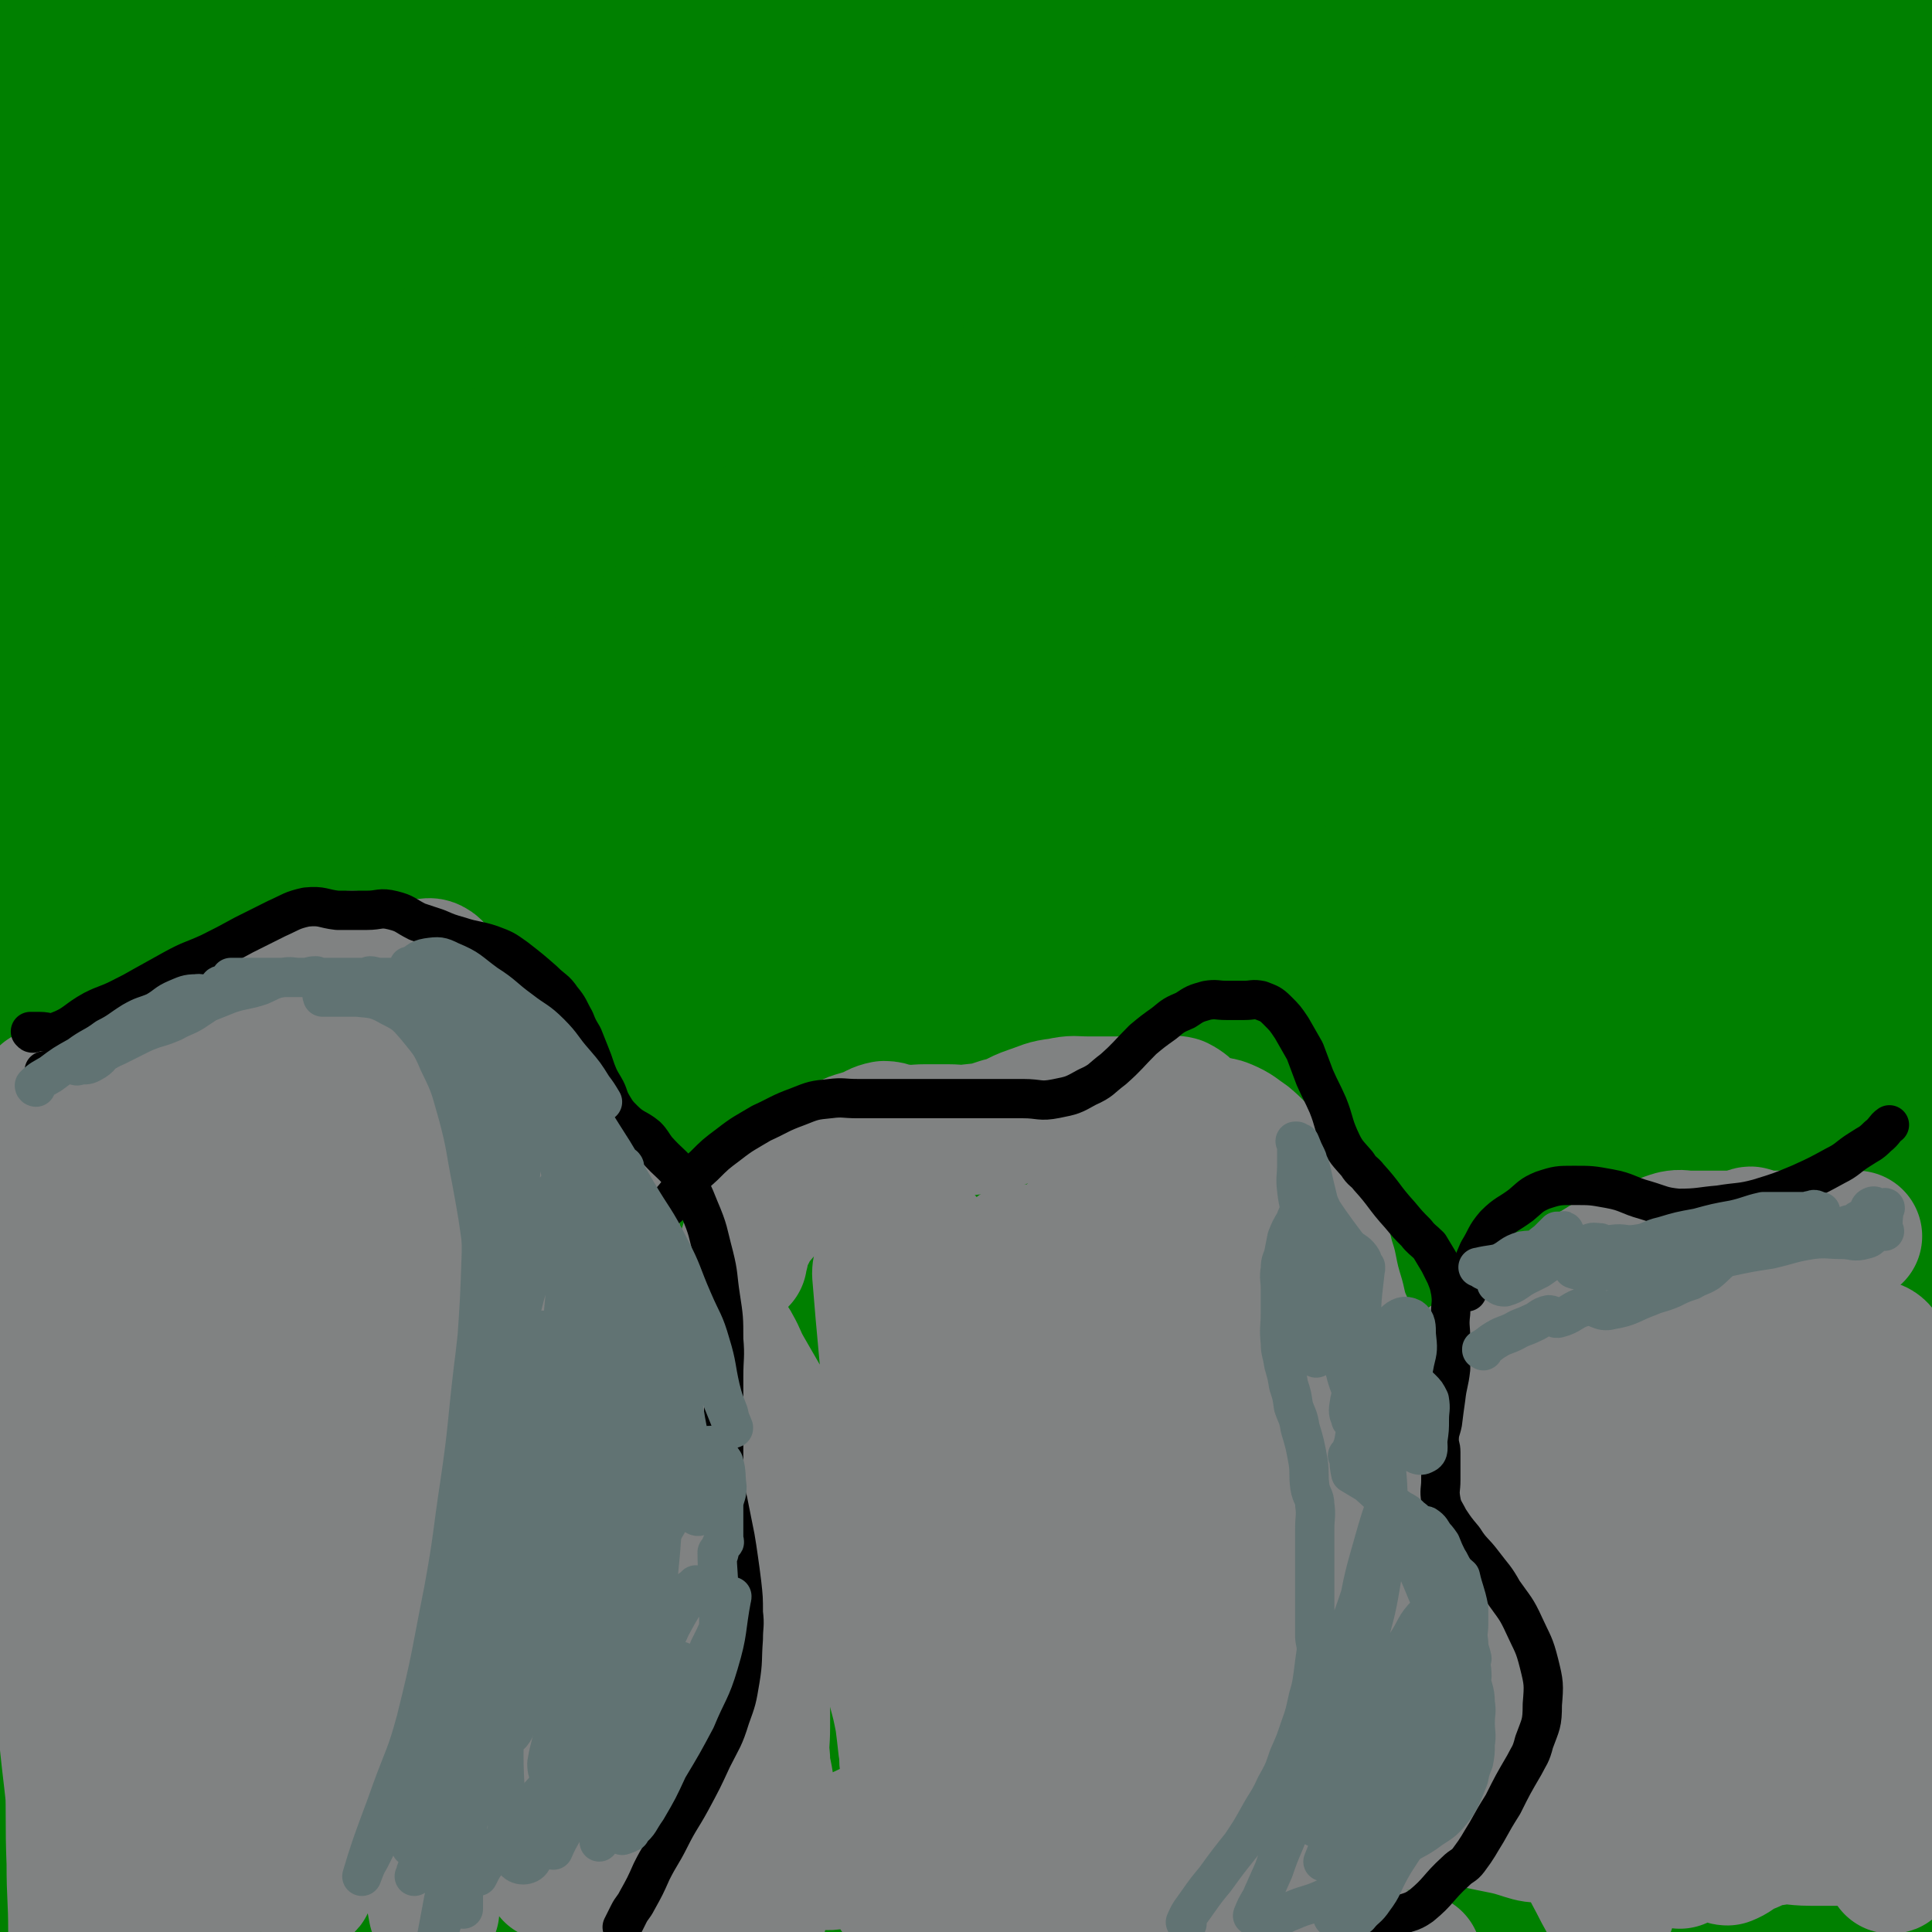
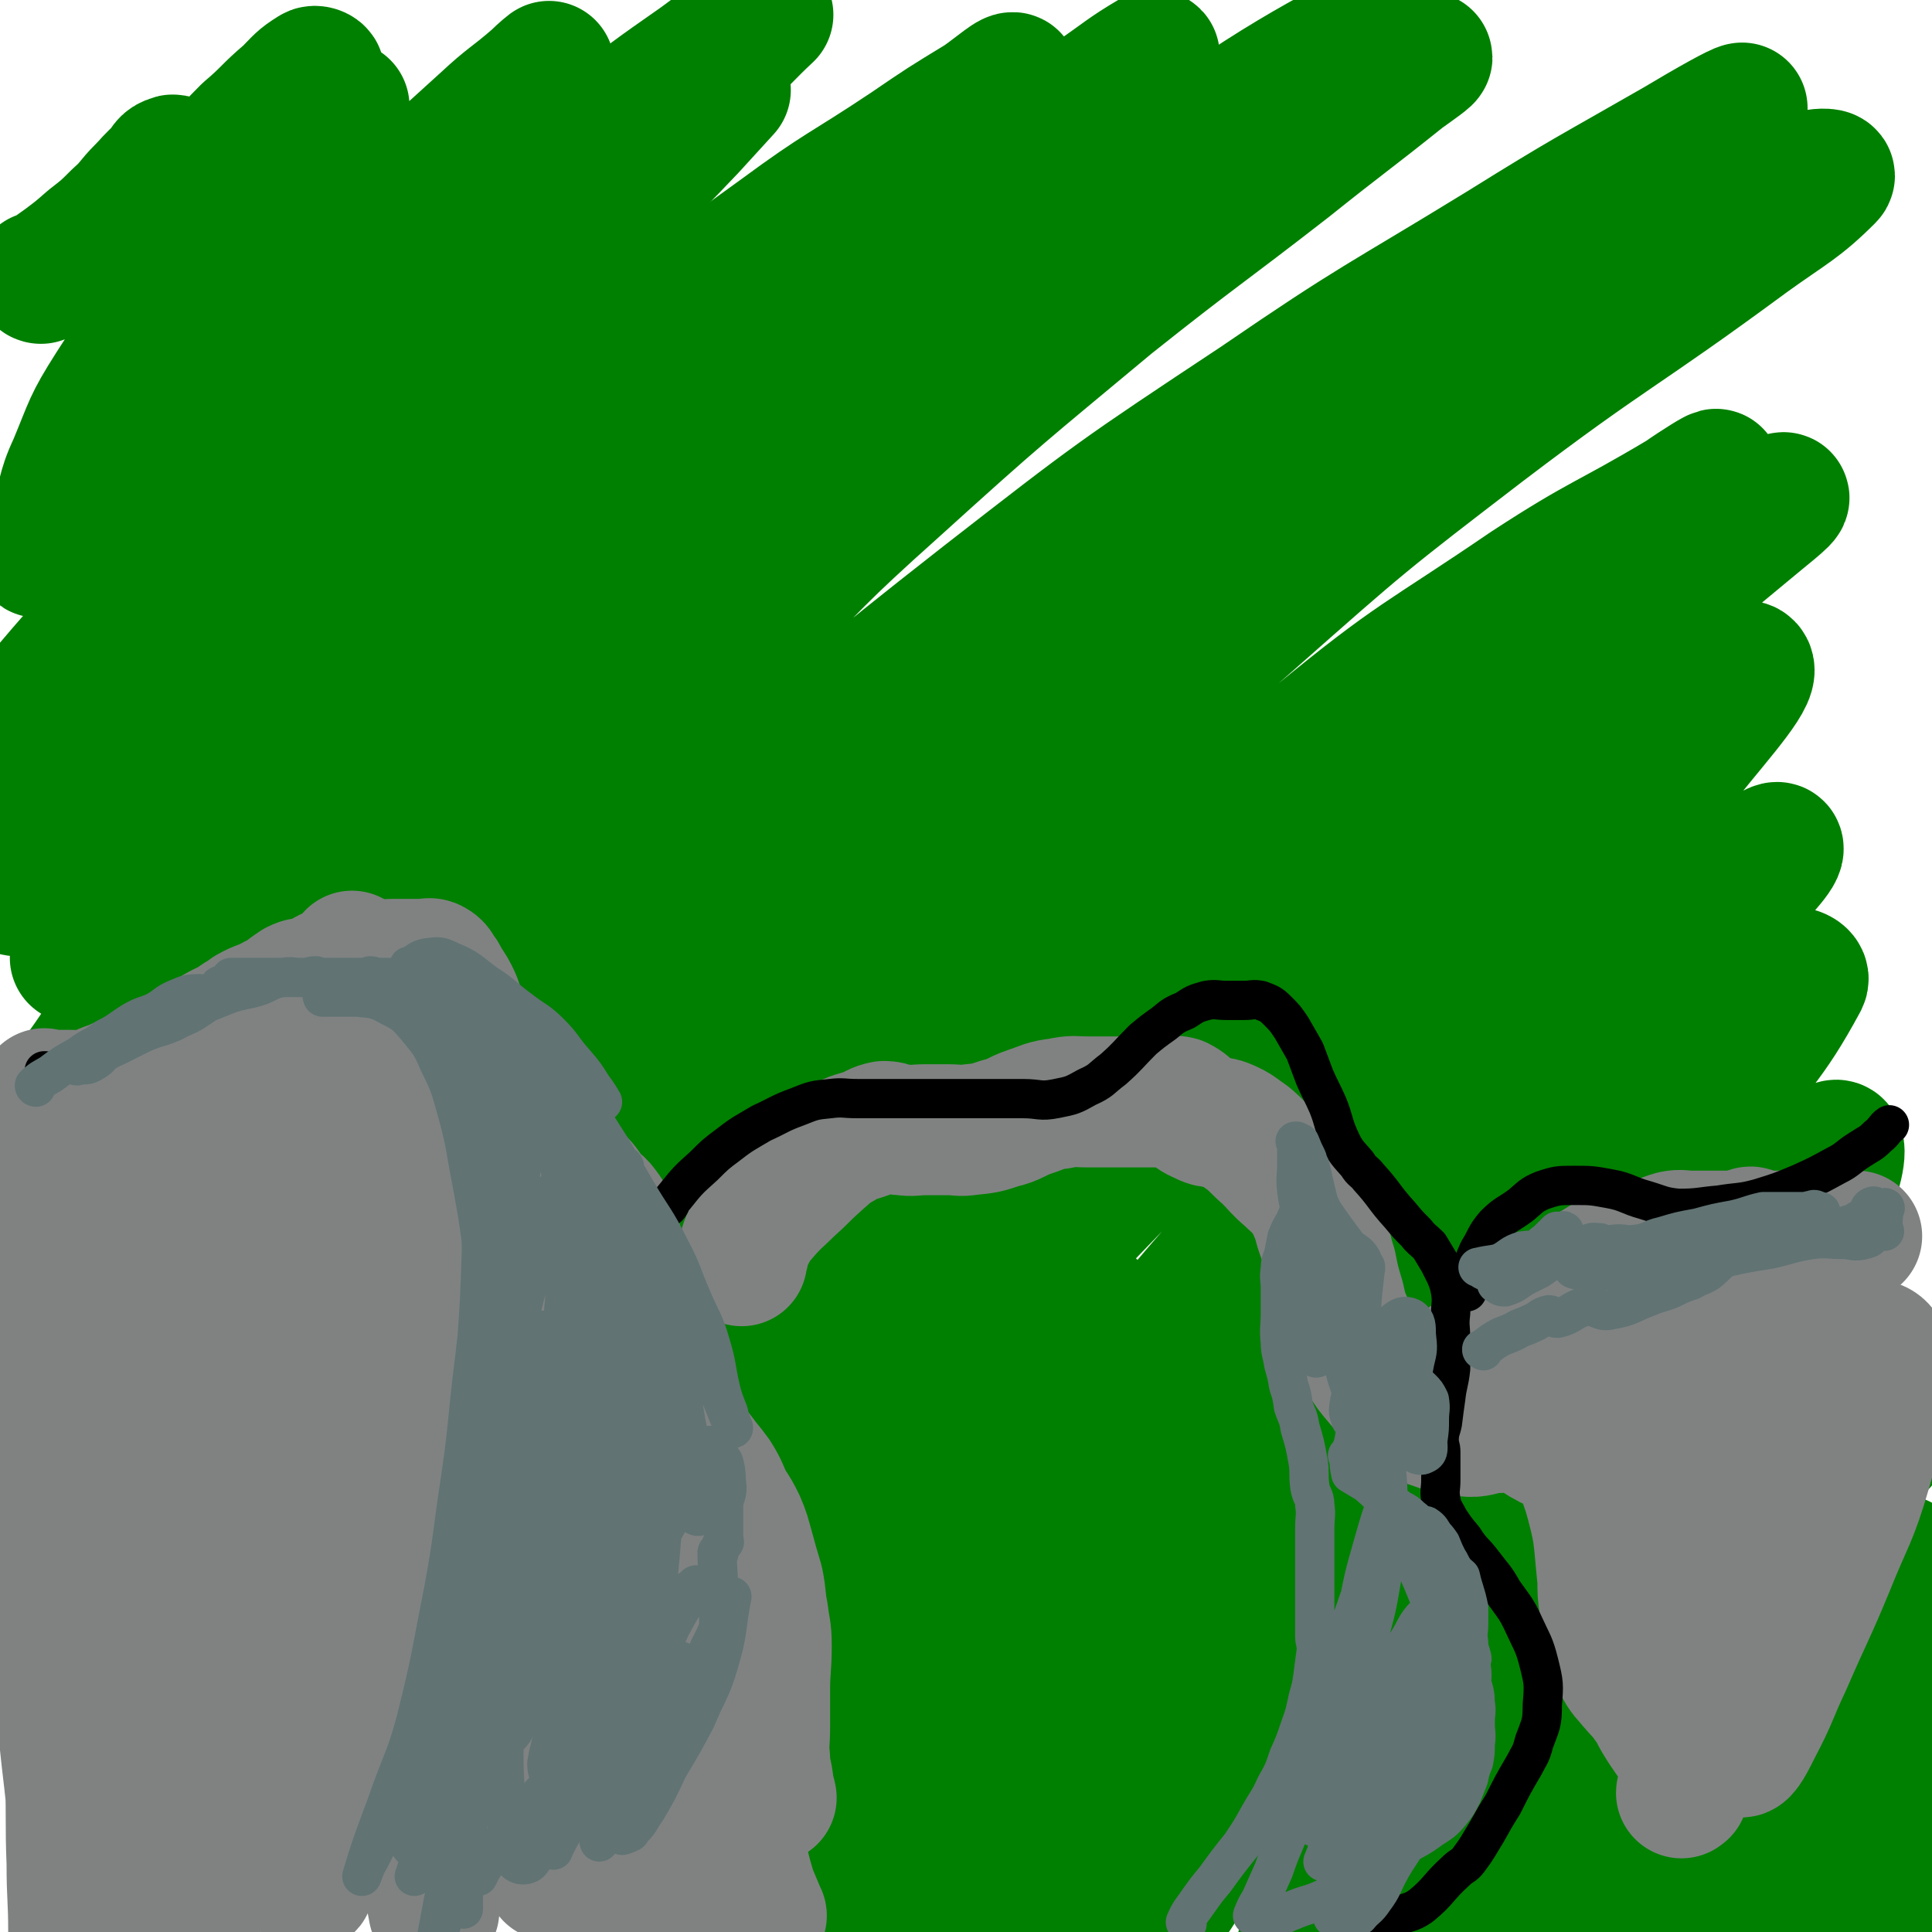
<svg xmlns="http://www.w3.org/2000/svg" viewBox="0 0 1180 1180" version="1.1">
  <g fill="none" stroke="#008000" stroke-width="80" stroke-linecap="round" stroke-linejoin="round">
    <path d="M25,170c0,0 -1,0 -1,-1 0,0 0,1 1,1 0,0 0,0 0,0 7,-5 7,-5 14,-10 8,-6 8,-6 16,-13 9,-7 9,-7 17,-15 8,-7 7,-8 15,-16 5,-5 5,-6 11,-11 3,-4 3,-6 7,-7 1,-1 3,1 3,2 -3,5 -5,6 -10,11 -8,8 -9,8 -17,17 -9,9 -10,8 -18,18 -5,4 -4,5 -8,10 0,0 0,0 0,0 16,-9 18,-8 33,-18 17,-12 16,-13 31,-26 17,-15 16,-16 32,-32 13,-11 12,-12 25,-23 7,-7 7,-8 15,-13 1,-1 4,0 4,1 -4,12 -5,14 -12,27 -12,21 -13,20 -26,41 -14,23 -14,23 -29,45 -13,19 -14,18 -28,36 -8,10 -9,10 -16,19 0,1 0,2 1,3 2,0 4,2 6,0 10,-9 9,-12 18,-22 21,-25 23,-23 43,-49 18,-22 18,-23 34,-46 9,-12 8,-13 17,-25 3,-5 8,-10 7,-9 -2,2 -6,9 -13,17 -18,21 -19,20 -37,41 -24,28 -24,28 -48,57 -23,28 -25,27 -44,57 -14,22 -13,23 -23,47 -8,17 -5,18 -12,35 -4,9 -10,15 -10,18 1,2 7,-4 12,-9 20,-18 19,-18 38,-37 23,-23 23,-23 47,-47 27,-27 26,-27 54,-54 29,-29 29,-29 59,-57 31,-30 31,-30 63,-59 15,-14 16,-13 31,-26 4,-4 10,-9 8,-7 -5,5 -12,10 -23,22 -27,25 -27,25 -53,51 -28,29 -29,29 -56,58 -39,42 -40,42 -77,84 -30,34 -41,48 -57,68 " />
    <path d="M11,446c0,0 -1,-1 -1,-1 0,0 0,1 1,1 10,-13 9,-15 19,-27 22,-26 23,-26 46,-50 30,-31 31,-31 62,-61 50,-49 51,-48 102,-96 40,-37 40,-37 80,-73 34,-31 34,-31 70,-61 25,-22 26,-21 51,-43 15,-12 14,-13 28,-26 0,0 0,0 0,0 -21,14 -22,13 -42,28 -30,21 -30,21 -59,44 -52,43 -52,43 -102,88 -46,40 -48,39 -91,83 -43,44 -64,71 -82,92 " />
    <path d="M10,470c0,0 -1,-1 -1,-1 2,0 4,2 6,1 38,-34 38,-36 75,-72 37,-36 37,-36 74,-71 40,-39 40,-39 80,-77 37,-36 37,-36 75,-71 31,-30 31,-29 62,-60 21,-20 21,-20 41,-41 11,-12 11,-12 21,-23 0,0 0,0 0,0 -23,17 -25,15 -47,34 -37,31 -36,33 -71,67 -40,39 -40,39 -79,79 -43,44 -45,43 -85,89 -40,46 -60,75 -75,95 " />
    <path d="M10,544c0,0 -1,0 -1,-1 10,-10 11,-10 21,-20 30,-28 30,-28 60,-56 42,-40 42,-40 85,-79 45,-40 45,-40 90,-79 56,-47 56,-46 113,-91 49,-39 48,-40 98,-76 38,-28 39,-26 78,-52 22,-15 22,-15 45,-29 10,-7 20,-16 20,-13 0,3 -9,13 -20,24 -31,29 -32,28 -64,56 -44,36 -46,33 -89,70 -50,42 -49,43 -96,86 -48,44 -47,44 -94,89 -59,57 -59,57 -117,115 -30,30 -30,30 -59,60 -17,17 -17,18 -33,36 0,0 -1,1 -1,1 21,-18 22,-18 43,-37 40,-35 39,-36 78,-72 51,-48 49,-49 101,-96 54,-50 55,-49 110,-98 59,-50 58,-51 118,-100 51,-41 52,-40 104,-78 33,-24 34,-23 67,-45 19,-13 20,-15 37,-25 2,-1 1,2 0,4 -24,19 -26,17 -51,36 -69,54 -70,54 -138,110 -60,49 -60,49 -119,101 -61,55 -62,55 -121,111 -54,51 -55,50 -106,104 -37,40 -37,41 -71,85 -21,27 -21,28 -40,57 -10,15 -19,25 -19,32 1,4 12,-4 21,-11 34,-28 33,-29 66,-58 50,-45 49,-46 99,-91 60,-56 60,-56 121,-111 66,-60 66,-61 133,-119 36,-31 37,-30 74,-59 78,-62 77,-63 157,-123 37,-27 38,-26 77,-51 19,-13 42,-27 39,-25 -6,3 -29,15 -57,33 -45,30 -45,30 -89,61 -63,46 -64,46 -125,95 -71,57 -71,57 -140,118 -73,65 -76,64 -144,134 -63,66 -76,88 -119,139 " />
    <path d="M47,731c0,0 -2,0 -1,-1 14,-13 16,-12 31,-26 38,-39 38,-40 75,-80 52,-55 50,-57 103,-110 57,-58 57,-58 117,-112 84,-74 85,-73 172,-144 58,-47 58,-47 118,-91 49,-36 49,-35 100,-68 35,-22 36,-22 72,-43 18,-11 29,-18 37,-21 3,-1 -7,6 -14,11 -35,28 -35,27 -70,55 -54,42 -55,41 -109,84 -66,55 -67,55 -131,113 -48,43 -47,44 -92,90 -87,88 -88,87 -173,178 -54,58 -53,58 -104,119 -41,48 -40,49 -79,99 -23,30 -24,30 -45,62 -9,14 -23,33 -16,30 19,-9 35,-26 67,-55 42,-38 41,-39 81,-79 56,-55 55,-56 112,-111 70,-66 70,-67 142,-130 79,-70 78,-71 161,-136 81,-63 81,-63 167,-120 73,-50 74,-48 149,-94 53,-33 53,-32 107,-63 20,-12 38,-22 40,-22 2,-1 -15,11 -31,21 -50,33 -52,31 -101,64 -69,47 -70,46 -136,96 -79,59 -80,58 -154,122 -52,44 -50,46 -98,93 -109,108 -111,107 -216,217 -66,70 -69,68 -128,144 -58,75 -53,79 -106,157 -21,31 -22,32 -41,62 -1,1 1,1 1,1 28,-33 27,-34 55,-68 46,-56 46,-56 93,-111 62,-71 61,-72 125,-141 75,-81 73,-83 152,-159 85,-81 85,-82 177,-156 88,-72 90,-70 184,-136 68,-49 69,-48 140,-93 39,-25 40,-24 80,-47 24,-13 24,-14 48,-25 4,-1 11,-1 9,1 -18,18 -24,20 -49,38 -80,59 -83,56 -162,116 -73,56 -73,56 -142,117 -81,71 -81,72 -156,148 -78,79 -77,80 -151,163 -63,71 -62,72 -121,146 -49,62 -49,62 -96,125 -25,35 -29,35 -48,71 -3,6 0,16 4,13 29,-23 31,-32 61,-64 52,-57 50,-59 103,-115 66,-70 66,-70 135,-137 45,-45 46,-44 94,-87 106,-96 103,-100 214,-191 62,-51 64,-48 130,-93 46,-30 47,-27 94,-55 10,-7 23,-15 21,-13 -4,3 -17,11 -33,23 -47,34 -48,33 -95,68 -64,48 -65,46 -126,98 -71,59 -71,60 -138,124 -67,65 -67,66 -131,135 -54,60 -53,60 -103,123 -35,44 -34,44 -66,90 -15,22 -26,35 -28,46 -1,5 13,-5 22,-14 38,-40 36,-43 73,-84 53,-60 52,-61 106,-118 64,-68 64,-68 131,-132 71,-68 71,-68 145,-133 64,-56 65,-55 133,-108 49,-39 49,-39 101,-75 24,-16 42,-27 50,-29 4,-1 -13,12 -26,23 -43,36 -45,35 -87,72 -64,56 -64,56 -126,115 -72,69 -72,69 -141,141 -56,57 -56,57 -108,117 -57,65 -57,65 -111,132 -17,22 -18,22 -33,45 -5,9 -11,24 -6,19 24,-21 32,-36 65,-71 57,-61 57,-61 115,-121 68,-70 67,-71 138,-138 60,-59 59,-59 123,-113 51,-43 51,-44 106,-81 32,-22 60,-41 69,-37 7,4 -16,29 -36,54 -34,44 -36,42 -73,84 -52,59 -53,58 -105,118 -54,61 -53,61 -105,123 -43,51 -43,51 -85,102 -26,32 -25,33 -51,65 -2,2 -6,5 -5,3 22,-33 24,-38 50,-73 44,-58 43,-59 91,-114 53,-61 55,-60 112,-118 44,-45 44,-45 89,-89 24,-23 23,-27 49,-45 5,-3 13,-1 12,4 -7,21 -14,24 -30,47 -43,63 -43,63 -88,125 -60,82 -62,80 -123,162 -33,44 -32,45 -65,90 -14,18 -25,35 -28,36 -2,1 7,-17 16,-32 29,-44 29,-44 61,-86 46,-61 45,-62 95,-119 54,-63 54,-63 113,-121 44,-43 46,-42 92,-81 16,-13 32,-27 33,-24 1,4 -15,19 -30,38 -40,51 -41,50 -80,101 -50,66 -49,67 -98,134 -45,62 -45,62 -90,125 -33,45 -33,45 -66,91 -18,25 -18,25 -35,50 0,0 0,0 0,0 66,-88 63,-90 132,-176 50,-62 51,-62 106,-121 48,-53 49,-52 99,-103 32,-31 32,-36 66,-62 4,-3 13,0 11,4 -21,39 -28,41 -57,82 -48,68 -49,67 -96,135 -55,78 -54,78 -107,157 -46,67 -47,67 -92,135 -24,36 -22,37 -47,72 -4,5 -12,11 -10,7 11,-25 16,-34 36,-67 38,-61 38,-61 78,-119 30,-43 29,-44 63,-83 74,-88 74,-88 154,-171 20,-20 33,-33 44,-35 6,-1 -3,15 -10,29 -23,43 -25,43 -50,85 -36,60 -37,60 -74,120 -31,51 -31,51 -62,101 -28,46 -27,47 -55,93 -7,10 -17,25 -15,20 8,-16 17,-32 35,-63 40,-66 39,-67 82,-130 44,-66 45,-65 93,-128 34,-45 35,-44 71,-89 19,-25 26,-42 38,-50 6,-4 3,14 -3,26 -21,44 -25,42 -50,85 -50,88 -50,88 -101,176 -32,57 -32,57 -64,115 -21,38 -21,38 -42,76 -4,7 -11,18 -8,13 15,-25 21,-37 44,-72 42,-63 41,-64 86,-125 47,-65 66,-85 99,-127 " />
    <path d="M1149,882c0,0 0,-1 -1,-1 -11,18 -12,19 -23,38 -28,47 -28,47 -55,94 -32,54 -32,54 -63,109 -25,43 -25,43 -50,87 -14,24 -21,39 -27,47 -4,4 1,-13 7,-24 53,-90 55,-89 110,-178 8,-12 8,-12 16,-24 " />
    <path d="M1168,1177c0,0 -1,-1 -1,-1 0,0 0,0 1,1 0,0 0,0 0,0 0,0 -1,-1 -1,-1 0,0 0,0 1,1 0,0 0,0 0,0 0,0 -1,-1 -1,-1 0,0 0,0 1,1 0,0 0,0 0,0 0,0 -1,-1 -1,-1 0,0 1,1 1,1 0,-6 0,-6 0,-12 0,-9 0,-9 0,-17 0,-5 0,-5 0,-9 0,-5 0,-5 0,-9 0,0 0,0 0,0 0,0 -1,-2 -1,-1 -1,16 0,18 -2,35 -1,6 -2,6 -4,13 0,0 0,0 0,0 0,-20 0,-24 0,-39 " />
-     <path d="M1163,1134c0,0 0,-1 -1,-1 -2,3 -2,4 -4,7 -12,16 -11,17 -23,32 -14,18 -14,18 -30,34 -10,11 -11,17 -21,21 -4,2 -8,-4 -6,-10 12,-45 19,-45 33,-91 12,-35 9,-35 18,-71 1,-4 1,-4 2,-8 " />
    <path d="M1168,1043c0,0 -1,-1 -1,-1 0,0 1,0 1,0 -9,17 -8,18 -18,34 -15,25 -16,24 -32,48 -13,18 -13,18 -26,36 -7,8 -14,18 -14,15 -1,-4 6,-14 13,-28 15,-31 18,-30 30,-62 11,-30 12,-48 15,-62 " />
    <path d="M1163,959c0,0 0,-2 -1,-1 -4,12 -3,14 -8,27 -12,30 -13,30 -27,60 -17,35 -16,35 -34,70 -15,31 -14,31 -32,60 -10,16 -14,24 -23,30 -3,3 -3,-7 -1,-13 12,-31 14,-31 29,-61 21,-42 25,-40 42,-84 10,-26 6,-27 13,-55 " />
    <path d="M1162,954c0,0 -1,-1 -1,-1 0,6 3,8 1,14 -10,29 -11,30 -25,57 -22,41 -23,41 -47,81 -13,21 -13,22 -26,43 -28,43 -28,52 -56,87 -3,4 -8,-5 -7,-10 4,-32 6,-34 17,-66 16,-46 18,-46 37,-91 21,-48 22,-47 44,-94 16,-33 18,-33 31,-66 4,-10 8,-25 3,-22 -14,10 -21,23 -40,48 -36,48 -35,48 -69,98 -40,57 -39,58 -77,115 -30,44 -30,45 -61,89 -19,28 -18,29 -41,54 -8,9 -18,20 -20,14 -3,-14 3,-28 12,-53 19,-52 19,-53 45,-103 42,-81 45,-80 92,-158 27,-43 29,-42 57,-85 14,-20 20,-32 28,-41 2,-4 -4,8 -8,15 -24,41 -24,40 -49,80 -33,54 -32,54 -66,107 -32,50 -32,50 -67,98 -26,38 -25,39 -55,73 -11,12 -22,26 -26,19 -6,-12 -1,-29 5,-57 11,-48 12,-49 31,-95 21,-54 24,-53 49,-106 23,-48 25,-48 47,-96 5,-11 9,-13 7,-23 -2,-7 -10,-16 -16,-10 -53,56 -52,67 -102,135 -38,54 -36,55 -74,109 -30,43 -29,44 -61,85 -19,26 -19,35 -42,51 -6,4 -15,-2 -14,-10 1,-37 4,-41 17,-80 21,-62 24,-61 50,-121 25,-58 26,-58 52,-116 17,-36 17,-36 35,-73 7,-14 16,-30 14,-28 -2,3 -10,20 -22,39 -30,53 -32,52 -62,105 -34,61 -33,61 -67,123 -30,52 -29,52 -59,104 -21,36 -26,48 -44,71 -4,5 -1,-9 2,-16 15,-42 16,-42 35,-83 27,-57 27,-57 56,-112 26,-52 26,-52 54,-102 23,-40 24,-40 48,-80 8,-13 18,-30 17,-27 -2,6 -12,23 -25,45 -30,53 -30,53 -60,106 -36,63 -36,63 -71,126 -30,52 -29,52 -60,104 -16,28 -21,45 -34,55 -5,4 -6,-15 -3,-28 12,-53 14,-53 32,-105 23,-67 23,-67 50,-132 24,-61 25,-61 51,-121 21,-47 28,-53 42,-94 1,-5 -7,-2 -11,2 -27,36 -27,38 -51,78 -37,61 -37,61 -71,123 -39,72 -38,73 -75,146 -28,55 -26,56 -54,110 -17,31 -21,44 -35,61 -4,4 -4,-10 -1,-19 13,-48 14,-48 33,-95 22,-56 23,-55 47,-111 18,-41 29,-65 37,-82 " />
    <path d="M691,667c0,-1 -1,-1 -1,-1 7,-9 16,-20 15,-17 -1,6 -9,18 -19,36 -32,56 -33,55 -65,112 -66,118 -66,118 -131,236 -41,75 -41,75 -81,151 -28,51 -26,52 -55,102 -13,24 -20,42 -29,46 -5,2 -3,-17 1,-33 15,-55 16,-55 37,-108 37,-94 37,-94 79,-186 36,-78 37,-77 76,-153 23,-46 26,-45 48,-91 5,-11 11,-25 7,-24 -6,1 -15,13 -27,29 -17,24 -24,37 -32,50 " />
-     <path d="M391,971c-1,0 -1,-1 -1,-1 -1,0 0,0 0,1 0,0 0,0 0,0 0,0 0,-1 0,-1 -1,0 0,0 0,1 -2,8 -2,8 -5,16 -9,22 -9,22 -19,44 -10,24 -12,23 -22,47 -16,38 -16,39 -31,77 -5,13 -5,13 -10,26 -7,20 -8,19 -15,38 0,0 0,0 0,0 12,-32 11,-33 24,-65 14,-33 15,-33 30,-66 10,-21 10,-21 22,-41 24,-43 23,-44 50,-86 4,-5 11,-11 11,-7 -1,11 -5,19 -12,37 -14,38 -15,38 -30,75 -19,44 -19,44 -38,87 -17,37 -16,37 -33,74 -8,16 -7,19 -18,31 -3,4 -11,5 -11,0 0,-29 4,-34 12,-67 12,-48 14,-47 29,-94 14,-43 13,-44 29,-87 13,-32 13,-32 28,-63 3,-8 4,-7 9,-15 0,0 0,0 0,0 -11,25 -10,26 -22,51 -35,76 -36,75 -73,151 -20,41 -19,41 -40,81 -12,25 -10,29 -26,49 -3,4 -12,4 -12,-1 -2,-27 1,-32 8,-63 10,-49 11,-49 26,-96 17,-55 17,-55 38,-108 16,-39 17,-39 36,-76 10,-20 11,-19 22,-38 0,0 0,0 0,0 -18,49 -17,50 -35,99 -19,49 -18,49 -40,97 -20,46 -20,46 -44,90 -16,28 -16,29 -36,54 -7,9 -18,22 -18,15 0,-33 6,-48 16,-95 11,-48 12,-48 26,-94 13,-44 14,-43 28,-86 10,-32 10,-32 21,-63 5,-12 11,-26 11,-23 0,5 -4,20 -10,39 -13,44 -13,44 -28,87 -16,46 -16,46 -34,90 -16,41 -16,41 -34,81 -11,23 -13,36 -24,45 -4,4 -7,-10 -6,-20 4,-42 5,-43 15,-84 16,-63 17,-63 37,-124 19,-64 19,-64 41,-126 16,-45 16,-45 35,-89 11,-26 22,-53 24,-52 2,2 -7,30 -16,58 -18,55 -19,54 -38,108 -22,61 -22,61 -43,123 -21,59 -20,59 -41,119 -13,39 -10,41 -27,79 -5,12 -13,25 -16,21 -5,-10 -4,-25 -1,-49 7,-61 6,-62 21,-122 18,-77 20,-77 45,-152 22,-67 23,-67 49,-132 15,-42 15,-42 33,-82 8,-19 13,-31 20,-36 3,-2 2,12 0,23 -9,47 -9,48 -23,95 -28,94 -31,93 -62,186 -19,59 -19,59 -38,117 -13,39 -9,42 -27,77 -5,9 -15,18 -18,11 -9,-21 -6,-33 -6,-66 0,-58 0,-58 6,-116 6,-62 7,-62 18,-123 9,-49 9,-49 22,-96 9,-31 11,-38 21,-61 1,-3 2,4 1,8 -7,40 -9,40 -17,81 -11,60 -9,60 -22,120 -13,62 -13,62 -30,124 -16,55 -18,54 -37,108 -12,31 -11,48 -26,62 -6,6 -13,-9 -16,-23 -9,-40 -8,-42 -7,-85 1,-61 1,-62 10,-122 9,-60 11,-60 27,-119 11,-45 12,-45 26,-89 8,-24 9,-35 19,-47 3,-4 7,6 8,14 2,35 2,36 -2,72 -5,50 -4,51 -15,100 -11,49 -13,49 -29,97 -10,34 -9,34 -22,66 -5,13 -9,26 -13,25 -6,-3 -6,-16 -8,-33 -4,-28 -2,-29 -3,-57 -2,-59 -3,-59 -4,-117 0,-41 0,-41 1,-81 1,-12 2,-25 2,-23 1,2 0,14 0,29 0,37 0,37 0,74 0,45 1,45 0,90 0,34 -1,34 -2,68 0,32 0,32 0,63 0,7 0,18 0,14 0,-9 1,-20 0,-39 0,-37 -2,-37 -2,-73 -1,-34 0,-34 1,-68 0,-21 -1,-21 0,-41 0,-2 1,-3 1,-2 2,7 3,9 3,17 1,30 0,30 -1,59 0,46 1,46 0,91 0,25 -1,25 -1,50 -1,12 0,18 -1,24 0,2 0,-4 0,-8 0,-24 0,-24 0,-47 0,-35 0,-35 0,-70 0,-43 0,-43 0,-85 0,-45 0,-45 0,-89 0,-43 0,-43 0,-86 1,-41 3,-41 3,-81 1,-35 -1,-35 -1,-71 1,-34 2,-34 3,-68 1,-30 2,-30 2,-59 0,-30 -1,-30 -1,-59 0,-19 1,-19 2,-38 2,-45 2,-45 4,-89 2,-36 2,-36 5,-73 1,-17 1,-18 5,-35 2,-9 3,-19 7,-16 5,3 6,13 10,28 8,38 8,38 13,77 7,55 7,55 12,111 3,44 3,44 5,88 3,67 5,67 5,134 0,41 1,41 -4,81 -3,21 -2,24 -11,42 -4,7 -11,13 -15,8 -11,-10 -11,-19 -16,-39 -10,-40 -10,-41 -15,-82 -6,-51 -6,-51 -8,-102 -4,-77 -3,-77 -5,-153 -1,-54 -1,-54 -2,-109 -1,-47 0,-47 0,-94 0,-39 0,-39 0,-77 0,-25 0,-25 0,-51 0,-13 -3,-17 0,-27 0,-2 4,1 5,4 10,17 10,17 18,36 14,34 15,34 26,70 12,36 12,37 21,74 8,27 7,27 14,55 3,17 3,17 7,33 2,9 2,9 4,17 0,2 1,5 0,4 -4,-7 -5,-10 -10,-21 -20,-41 -21,-40 -39,-82 -11,-28 -11,-28 -20,-57 -7,-25 -7,-25 -12,-51 -4,-19 -7,-20 -6,-39 1,-14 1,-16 9,-26 11,-13 14,-13 30,-20 23,-10 23,-10 48,-15 28,-6 28,-5 58,-6 34,-1 34,1 69,2 24,0 24,-2 47,0 51,3 51,4 102,10 31,3 31,3 61,7 22,3 22,4 43,7 12,2 13,1 24,4 3,1 6,4 4,5 -5,1 -9,-2 -17,-2 -43,-1 -43,0 -87,0 -34,0 -34,0 -67,0 -36,0 -36,0 -71,0 -34,0 -34,0 -68,0 -28,0 -28,0 -57,0 -18,0 -18,0 -36,0 -6,0 -12,0 -13,0 0,0 5,0 11,0 21,0 21,0 43,0 36,0 36,0 71,0 45,0 45,0 89,0 52,0 52,0 104,0 54,0 54,-4 108,0 51,3 51,5 101,13 52,9 51,11 102,22 27,6 27,5 53,14 12,3 17,4 23,10 2,2 -2,5 -6,6 -20,2 -21,1 -42,-1 -91,-6 -91,-6 -183,-16 -40,-5 -39,-6 -79,-12 -68,-10 -68,-11 -135,-20 -46,-5 -46,-4 -92,-8 -35,-3 -35,-5 -71,-6 -22,-1 -22,2 -43,3 -12,0 -12,0 -23,0 -2,0 -4,-1 -3,0 11,3 13,4 27,6 46,7 46,7 93,11 45,4 45,3 91,6 54,3 54,3 108,5 58,3 58,2 116,5 57,3 57,3 114,8 50,4 50,4 100,10 40,5 40,5 79,10 24,4 25,3 49,8 8,1 17,2 15,4 -3,4 -11,7 -24,9 -35,4 -35,3 -71,3 -47,1 -47,1 -94,-2 -51,-2 -51,-3 -102,-6 -52,-3 -52,-4 -103,-5 -46,-1 -46,0 -92,2 -47,1 -47,0 -94,4 -23,2 -23,2 -45,7 -8,2 -16,3 -15,5 3,4 11,7 23,8 29,3 30,0 59,0 43,0 43,1 85,0 54,-2 54,-5 108,-6 57,-1 57,1 115,1 55,0 55,0 110,0 43,0 43,0 87,0 25,0 25,0 50,0 14,0 14,0 27,0 1,0 3,0 2,0 -15,0 -17,1 -34,0 -32,-2 -32,-4 -65,-7 -54,-4 -54,-4 -108,-6 -39,-2 -40,0 -79,-1 -36,-2 -36,-3 -72,-5 -26,-1 -26,0 -52,0 -13,0 -13,0 -26,0 0,0 0,0 0,0 15,-4 14,-7 30,-9 32,-4 33,-2 66,-4 46,-3 46,-5 92,-5 48,-1 48,1 96,1 40,0 40,-3 79,0 31,2 31,3 60,10 20,5 21,4 38,14 9,5 14,9 13,16 -1,6 -6,9 -15,11 -46,10 -47,10 -96,14 -51,5 -51,2 -103,2 -59,1 -59,3 -118,0 -63,-2 -63,-3 -126,-9 -61,-7 -61,-8 -121,-16 -55,-7 -55,-8 -110,-15 -39,-5 -39,-6 -77,-10 -46,-5 -46,-4 -92,-9 -16,-2 -16,-4 -32,-6 -23,-1 -23,0 -46,0 -8,0 -11,0 -17,0 -1,0 2,0 4,0 11,3 11,4 22,7 18,5 18,4 35,8 21,6 21,7 42,11 25,4 25,4 50,6 14,1 14,1 28,0 8,-1 8,-3 16,-5 1,0 1,0 1,0 -4,-6 -3,-8 -10,-13 -12,-8 -13,-7 -26,-13 -15,-7 -15,-7 -31,-13 -15,-5 -15,-6 -31,-9 -14,-4 -14,-3 -28,-4 -9,0 -9,1 -17,2 -2,0 -4,0 -3,0 5,0 8,-2 16,0 21,3 21,7 42,10 21,3 21,2 42,1 68,0 68,0 135,-3 54,-2 54,-4 108,-7 57,-3 57,-4 113,-6 59,-1 59,-1 118,0 54,1 54,1 109,5 49,2 49,3 98,7 43,4 43,3 85,8 29,3 29,4 58,8 18,2 18,3 36,4 10,1 11,-1 21,-1 4,0 9,0 8,0 -1,0 -6,1 -12,0 -18,-3 -18,-4 -35,-7 -24,-4 -24,-4 -47,-8 -26,-4 -26,-4 -52,-7 -26,-3 -26,-4 -52,-4 -29,-1 -29,1 -59,2 -15,0 -15,0 -30,0 -7,0 -12,0 -14,0 0,0 5,1 10,0 18,-3 18,-5 36,-8 27,-4 27,-4 54,-8 24,-3 24,-3 48,-6 37,-4 37,-7 75,-9 33,-2 33,1 65,2 14,0 14,0 28,0 24,0 24,0 47,0 0,0 1,0 1,0 -2,0 -3,0 -5,0 -15,0 -15,0 -29,0 -21,0 -21,1 -41,0 -26,-1 -26,-2 -52,-4 -15,-1 -15,0 -31,-1 -10,0 -10,2 -20,0 -5,0 -9,-2 -9,-4 -1,-3 3,-4 7,-6 12,-3 13,-2 25,-5 17,-3 17,-4 33,-8 19,-4 19,-4 37,-7 18,-3 19,-2 37,-5 13,-2 13,-4 26,-5 9,0 9,1 18,2 4,0 4,0 9,0 3,0 5,-2 5,0 2,6 0,8 0,17 0,18 -1,18 -1,36 1,36 0,36 2,72 1,32 2,32 3,64 2,39 2,39 3,77 2,44 2,44 3,89 0,51 0,51 0,102 0,55 0,55 0,110 0,57 0,57 0,115 0,54 0,54 0,107 0,43 0,43 0,85 0,28 -2,28 0,56 0,15 1,15 4,29 1,6 1,6 2,12 0,0 0,0 0,0 2,-20 2,-20 3,-41 2,-29 3,-29 3,-59 0,-59 -1,-59 -3,-119 -1,-51 -2,-51 -5,-101 -3,-58 -4,-58 -7,-115 -2,-58 -3,-58 -4,-116 -1,-57 -2,-57 0,-114 1,-44 3,-44 6,-88 3,-39 3,-39 6,-79 2,-21 1,-21 4,-42 1,-8 1,-8 3,-16 0,0 0,0 0,0 1,35 2,35 3,70 0,45 -1,45 -1,89 -1,39 0,39 0,79 -1,100 -1,100 -3,200 -2,79 -2,79 -5,158 -2,104 -2,104 -5,208 -3,70 -3,70 -6,141 -3,53 -3,53 -6,105 -2,32 0,33 -5,64 -2,11 -4,24 -8,21 -7,-3 -9,-16 -13,-33 -10,-39 -9,-39 -15,-79 -8,-58 -7,-58 -12,-116 -6,-70 -6,-70 -10,-140 -4,-76 -4,-76 -7,-151 -2,-44 -1,-44 -2,-88 -1,-97 -3,-97 -2,-193 0,-59 1,-59 3,-118 2,-45 2,-45 4,-90 2,-29 1,-29 6,-57 1,-7 5,-16 7,-12 5,14 4,24 6,49 6,51 5,51 9,103 6,65 6,65 12,131 5,63 6,63 10,127 3,50 3,50 4,100 0,28 1,29 -1,56 0,3 -3,8 -3,5 -4,-28 -4,-33 -4,-66 -1,-55 0,-55 3,-111 4,-57 6,-57 10,-114 4,-46 4,-46 6,-92 2,-31 2,-31 3,-62 1,-17 4,-21 1,-34 -1,-4 -7,-3 -9,1 -14,43 -13,46 -23,93 -9,39 -6,40 -14,79 -7,32 -6,32 -15,63 -4,15 -5,28 -12,29 -5,1 -9,-12 -12,-25 -8,-35 -7,-35 -10,-71 -3,-40 -2,-40 -2,-80 0,-34 1,-34 3,-67 1,-19 1,-19 2,-38 0,0 0,0 0,0 -8,35 -7,35 -15,70 -11,45 -11,44 -22,88 -9,36 -8,36 -18,71 -6,23 -6,23 -15,46 -3,8 -9,20 -9,15 -1,-21 1,-34 7,-67 7,-34 8,-33 20,-66 10,-31 11,-30 23,-61 9,-21 9,-21 18,-41 4,-10 9,-18 9,-19 -1,-1 -6,7 -12,14 -19,26 -19,27 -38,53 -25,34 -25,35 -50,69 -23,30 -22,31 -47,60 -19,22 -19,21 -39,42 -8,7 -14,15 -18,14 -3,-1 1,-10 4,-19 6,-16 6,-16 13,-31 16,-36 15,-36 33,-71 14,-26 16,-25 30,-51 10,-17 12,-18 19,-36 1,-2 -1,-6 -3,-5 -13,7 -14,10 -27,22 -21,20 -21,20 -40,41 -20,23 -20,23 -38,47 -12,16 -12,16 -23,32 -2,3 -4,7 -2,6 9,-9 11,-13 23,-26 21,-22 20,-23 42,-45 27,-26 27,-26 56,-51 25,-21 26,-20 52,-40 17,-14 16,-15 34,-28 3,-2 4,-2 8,-4 0,0 0,0 0,0 -17,12 -17,13 -34,24 -44,29 -45,28 -88,58 -33,23 -32,23 -64,48 -27,20 -26,21 -52,42 -16,13 -16,13 -32,26 -6,4 -14,11 -12,9 2,-3 9,-10 19,-19 20,-20 20,-20 41,-40 25,-24 25,-24 50,-48 23,-23 23,-22 46,-46 18,-19 18,-19 35,-39 10,-11 11,-11 17,-23 2,-3 1,-6 -2,-6 -15,2 -17,5 -33,12 -30,12 -30,13 -60,25 -29,12 -29,13 -59,22 -30,9 -30,12 -60,14 -13,1 -19,0 -26,-9 -9,-10 -7,-15 -6,-30 1,-22 3,-23 10,-45 7,-22 9,-22 19,-43 8,-17 10,-16 17,-33 3,-7 7,-14 4,-14 -4,2 -9,8 -17,18 -19,24 -19,24 -36,50 -19,28 -19,28 -36,57 -13,22 -13,22 -25,45 -6,12 -5,13 -10,25 -1,2 -2,5 0,5 7,-5 9,-8 17,-16 18,-15 19,-14 36,-30 26,-23 25,-24 50,-48 13,-13 13,-13 25,-25 4,-4 9,-9 7,-8 -5,3 -11,7 -21,16 -24,18 -24,19 -48,38 -28,21 -27,22 -56,43 -29,20 -28,21 -58,38 -24,14 -24,13 -49,23 -17,7 -17,8 -35,10 -8,1 -12,2 -17,-3 -7,-8 -8,-12 -7,-24 0,-20 2,-21 9,-40 9,-25 10,-25 24,-48 16,-26 16,-26 36,-49 22,-26 21,-28 49,-49 42,-32 44,-31 91,-57 36,-19 37,-19 76,-33 36,-13 36,-11 73,-20 30,-7 30,-7 60,-11 22,-2 22,0 44,0 12,0 13,-3 24,0 8,2 12,3 13,8 1,5 -2,8 -8,11 -16,8 -18,7 -36,10 -24,5 -25,6 -50,7 -26,1 -26,0 -52,-2 -26,-3 -26,-3 -52,-7 -24,-4 -24,-3 -48,-8 -20,-5 -20,-6 -39,-11 -6,-2 -6,-1 -11,-3 -11,-5 -11,-5 -22,-11 0,0 0,0 0,0 27,-6 27,-7 54,-13 21,-3 21,-3 42,-5 20,-1 20,0 40,0 17,0 17,0 34,0 12,0 12,-2 23,0 6,1 6,3 11,6 0,0 0,0 0,0 -15,4 -14,7 -30,9 -19,1 -20,-2 -40,-3 -20,-1 -20,0 -40,0 -19,0 -19,0 -39,0 -8,0 -8,0 -17,0 -18,0 -18,0 -36,0 -6,0 -8,0 -12,0 -1,0 1,0 2,0 8,0 8,0 15,0 1,0 1,0 1,0 " />
  </g>
  <g fill="none" stroke="#808282" stroke-width="80" stroke-linecap="round" stroke-linejoin="round">
    <path d="M28,669c0,0 -1,-1 -1,-1 0,0 0,0 0,1 0,0 0,0 0,0 1,0 0,-1 0,-1 0,0 0,0 0,1 0,0 0,0 0,0 1,0 0,-1 0,-1 0,0 0,0 0,1 0,0 0,0 0,0 1,0 0,-1 0,-1 0,0 0,0 0,1 0,0 0,0 0,0 1,0 0,-1 0,-1 0,0 0,1 0,1 8,0 8,0 16,0 6,0 6,1 11,0 7,-2 7,-3 13,-5 6,-2 6,-3 12,-5 6,-3 6,-3 11,-5 5,-3 5,-3 9,-5 5,-3 5,-3 9,-6 5,-2 5,-2 10,-5 7,-3 7,-4 14,-8 7,-4 7,-3 14,-8 3,-1 3,-2 6,-4 7,-4 8,-3 15,-7 4,-2 4,-2 7,-4 4,-3 4,-3 7,-5 4,-2 4,-1 7,-2 2,0 2,0 5,-1 0,0 0,0 0,0 0,0 0,0 0,0 5,-2 4,-3 9,-5 3,-1 3,1 6,0 5,-2 5,-4 10,-5 6,-2 6,0 11,0 6,1 6,0 11,0 5,0 5,0 10,0 4,0 4,0 9,0 2,0 3,-1 5,0 4,2 3,4 6,7 3,6 4,6 7,12 3,6 2,6 5,13 2,6 3,6 5,12 4,7 4,7 7,15 4,6 3,6 7,12 5,7 5,7 10,13 5,6 5,6 11,13 6,6 6,6 12,12 6,7 5,7 11,13 4,5 4,5 8,10 5,5 4,5 8,10 3,4 4,3 7,7 3,4 3,4 4,8 2,5 2,5 4,10 1,7 2,7 2,13 0,6 -1,6 -1,12 0,6 2,6 3,12 0,6 -1,6 -1,12 0,0 0,0 0,0 2,10 1,11 4,21 2,6 2,6 5,12 3,8 3,8 8,16 4,6 5,6 11,12 5,5 5,5 10,10 5,6 5,7 10,13 5,7 5,6 10,13 5,8 4,8 8,16 4,6 4,6 7,12 3,7 3,8 5,15 3,11 3,11 6,21 2,10 1,10 3,20 1,9 2,9 2,19 0,14 -1,14 -1,27 0,12 0,12 0,23 0,10 -1,10 0,19 0,7 1,7 2,14 0,5 1,5 2,10 0,0 0,0 0,0 0,0 -1,0 -1,-1 0,0 0,1 1,1 " />
    <path d="M16,688c0,0 -1,-1 -1,-1 0,0 0,0 0,1 0,0 0,0 0,0 1,0 0,-1 0,-1 0,0 0,0 0,1 0,0 0,0 0,0 0,11 0,11 0,23 0,13 0,13 0,26 0,18 0,18 0,35 1,20 1,20 2,41 1,22 1,22 2,45 2,27 2,27 4,53 3,28 3,28 5,56 3,28 3,28 7,56 2,17 2,17 4,34 3,31 4,31 6,61 2,16 1,17 1,33 0,9 0,9 -1,19 0,5 0,5 0,10 0,0 0,0 0,0 0,-21 -1,-21 -1,-42 -1,-26 0,-26 -1,-52 0,-35 0,-35 0,-69 1,-38 0,-38 3,-76 3,-39 3,-40 9,-79 5,-36 6,-36 13,-72 6,-29 5,-29 13,-58 4,-17 4,-18 10,-35 3,-6 2,-8 6,-12 2,-2 6,-3 7,0 6,22 4,25 5,50 2,39 1,39 2,78 1,46 0,46 2,92 1,45 2,45 3,90 1,41 0,41 1,82 1,30 1,30 2,60 1,16 0,21 1,31 1,2 2,-3 3,-7 2,-23 1,-23 3,-47 0,-1 0,-1 0,-2 " />
    <path d="M172,751c0,-1 -1,-1 -1,-1 0,-1 1,0 1,0 0,-9 0,-10 0,-20 0,-15 -1,-15 0,-30 0,-12 2,-12 2,-25 1,-8 0,-8 0,-16 0,0 0,0 0,0 0,34 0,34 0,68 0,42 0,42 0,84 0,44 -1,44 0,88 1,44 1,44 4,88 2,49 2,49 5,97 2,23 2,23 3,47 1,10 1,22 2,21 2,-1 3,-13 3,-26 3,-35 2,-35 3,-69 2,-47 1,-47 2,-94 1,-52 1,-52 2,-104 1,-36 2,-36 3,-73 2,-54 0,-54 4,-107 1,-27 2,-27 5,-53 2,-15 2,-15 4,-31 0,-5 0,-5 1,-11 0,0 0,0 0,0 2,38 2,38 4,75 2,45 2,45 4,89 4,71 3,71 8,142 4,50 5,50 11,100 5,44 5,43 11,87 3,28 3,28 7,57 2,17 2,17 5,33 0,0 0,0 0,0 0,-22 1,-22 -1,-43 -2,-38 -2,-38 -6,-76 -4,-45 -5,-45 -8,-91 -4,-43 -5,-43 -6,-87 0,-38 0,-38 3,-75 2,-28 2,-28 6,-56 3,-16 3,-17 8,-32 2,-7 4,-15 6,-14 3,2 4,10 5,19 8,55 6,55 12,109 7,49 7,49 14,97 8,47 9,47 17,93 7,39 7,39 13,78 4,22 5,22 8,44 1,6 0,14 0,12 -3,-10 -4,-19 -6,-37 -4,-38 -5,-38 -7,-76 -3,-42 -3,-43 -2,-85 1,-39 1,-40 6,-79 3,-26 4,-25 10,-51 4,-15 4,-15 9,-30 2,-7 2,-13 5,-15 3,-1 5,4 6,9 3,18 1,18 3,36 6,66 6,66 12,131 3,43 3,43 6,86 2,33 2,33 3,65 1,22 0,22 1,44 0,8 0,18 0,16 0,-4 0,-13 0,-26 -2,-31 -3,-31 -4,-61 -1,-34 1,-34 1,-68 0,-18 -1,-18 0,-36 1,-24 -1,-27 4,-47 1,-4 6,-3 8,0 11,16 11,18 18,38 8,19 6,20 11,40 10,41 12,41 19,83 4,22 3,23 3,46 1,15 3,21 -2,30 -3,5 -10,3 -15,-2 -9,-9 -7,-12 -12,-26 -5,-16 -6,-16 -8,-33 -2,-14 -3,-14 0,-28 2,-9 2,-12 8,-16 4,-3 7,-2 10,1 9,12 9,14 15,28 7,20 6,21 12,42 5,16 4,16 9,32 3,7 5,12 6,14 " />
    <path d="M453,770c0,0 -1,-1 -1,-1 0,0 1,0 1,0 0,0 0,0 0,0 0,1 -1,0 -1,0 0,0 1,0 1,0 0,0 0,0 0,0 0,1 -1,0 -1,0 0,0 1,0 1,0 0,0 0,0 0,0 2,-6 1,-7 4,-13 4,-8 4,-8 10,-15 7,-8 8,-8 15,-15 9,-8 8,-8 17,-16 7,-6 7,-7 16,-12 6,-4 7,-3 15,-6 5,-2 5,-3 10,-4 5,0 5,2 11,2 7,1 7,0 14,0 7,0 7,0 14,0 7,0 7,1 13,0 10,-1 10,-1 19,-4 9,-2 9,-4 18,-7 9,-3 9,-4 18,-5 9,-2 9,-1 17,-1 7,0 7,0 15,0 5,0 5,0 10,0 4,0 4,0 8,0 3,0 3,0 6,0 1,0 1,0 3,0 3,0 3,0 5,0 5,0 5,-1 9,0 8,4 6,7 14,10 7,4 8,1 15,4 7,3 7,4 13,8 6,5 6,6 12,11 7,7 6,7 13,13 4,4 5,4 9,9 4,5 4,5 7,12 3,7 2,7 5,15 3,9 2,9 5,18 2,10 2,10 5,20 2,9 2,9 6,18 4,9 3,9 8,18 5,8 5,8 11,15 5,6 5,6 11,12 5,4 5,5 10,8 7,4 7,4 13,6 9,3 9,4 18,4 8,1 8,-1 17,-2 9,0 9,-2 17,0 9,3 8,5 16,9 5,3 6,2 11,5 4,4 5,4 8,10 4,7 3,7 6,15 2,7 2,7 4,15 2,9 2,9 3,18 1,11 1,11 2,21 0,8 0,8 1,15 1,12 0,12 3,23 1,7 2,7 6,14 3,6 4,6 8,11 5,6 6,6 10,12 4,5 3,5 6,10 6,10 7,10 13,20 3,5 5,5 6,11 0,6 -2,6 -4,13 0,1 -1,0 -1,1 " />
-     <path d="M444,815c0,0 -1,-1 -1,-1 0,0 0,1 0,1 0,0 0,0 0,0 1,0 0,-1 0,-1 0,0 0,1 0,1 0,0 0,0 0,0 3,3 4,3 6,7 4,7 3,7 7,14 11,19 11,19 21,37 9,15 10,15 18,30 9,15 9,15 16,31 7,13 7,13 12,27 5,13 5,13 9,26 4,12 4,12 7,23 3,10 3,10 6,20 3,11 3,11 5,21 1,8 1,8 2,17 1,5 0,5 1,10 1,11 1,11 3,21 1,9 2,9 3,18 1,6 0,6 1,13 1,5 1,5 2,11 0,0 0,0 0,0 1,0 0,0 0,-1 -2,-32 -1,-33 -2,-65 -1,-27 -1,-27 -3,-53 -2,-29 -3,-29 -5,-58 -3,-31 -2,-31 -5,-63 -3,-27 -3,-27 -5,-55 -2,-22 -2,-22 -4,-44 -1,-12 -1,-12 -2,-24 0,-3 1,-7 1,-5 1,8 1,12 3,24 4,29 3,29 10,58 8,40 8,40 19,79 12,46 13,45 25,91 11,38 12,38 21,76 9,36 8,36 15,72 4,18 4,18 7,35 1,3 1,3 1,5 0,0 0,0 0,0 -4,-54 -3,-54 -9,-107 -4,-44 -5,-44 -12,-87 -7,-45 -8,-45 -16,-90 -7,-38 -7,-38 -15,-76 -5,-26 -5,-26 -11,-53 -4,-15 -4,-14 -7,-29 -2,-7 -1,-7 -2,-14 0,0 0,0 0,0 10,24 11,23 20,48 11,33 9,33 19,66 13,41 13,41 27,82 14,41 15,41 30,81 14,39 14,40 28,79 6,17 5,17 12,34 2,7 5,14 6,13 2,-2 2,-9 1,-17 -6,-29 -8,-29 -16,-58 -11,-42 -12,-41 -24,-84 -10,-41 -10,-41 -20,-83 -8,-35 -8,-35 -15,-70 -5,-26 -6,-26 -10,-52 -2,-13 -1,-13 -3,-25 0,-4 -1,-9 0,-8 2,5 2,10 6,20 10,29 10,29 22,57 16,39 16,39 34,76 18,39 18,39 37,77 18,38 19,37 39,75 8,17 8,17 17,34 5,8 8,15 9,17 1,1 -3,-6 -5,-12 -10,-23 -11,-23 -20,-46 -13,-37 -11,-38 -23,-75 -13,-40 -12,-40 -25,-80 -12,-35 -13,-35 -25,-70 -9,-24 -9,-24 -18,-49 -4,-13 -5,-13 -9,-26 -2,-5 -4,-11 -3,-11 1,1 4,7 7,14 13,26 12,26 25,52 18,38 18,38 37,75 26,52 25,52 53,103 17,30 19,29 37,58 13,20 14,20 27,39 7,12 7,12 15,23 0,0 1,1 0,0 -6,-12 -7,-13 -14,-26 -16,-30 -17,-30 -32,-61 -20,-42 -21,-42 -38,-86 -18,-44 -17,-45 -32,-90 -12,-36 -12,-37 -22,-74 -7,-24 -6,-24 -12,-49 -3,-12 -3,-12 -6,-25 0,-2 -1,-5 0,-3 5,13 5,16 11,32 15,33 14,34 30,66 20,39 20,39 42,76 31,53 31,54 64,106 20,31 21,31 42,61 16,21 16,21 31,43 10,13 10,13 20,26 5,6 9,11 10,10 1,-1 -3,-7 -6,-14 -11,-22 -12,-22 -24,-43 -12,-22 -12,-22 -23,-44 -21,-39 -21,-39 -41,-78 -12,-24 -12,-24 -24,-48 -7,-14 -7,-14 -13,-27 0,0 0,0 0,0 11,22 11,22 22,44 16,29 16,29 33,58 20,37 21,36 41,73 20,37 19,37 39,75 9,17 9,17 18,34 4,8 8,15 9,16 0,1 -3,-6 -6,-11 -10,-21 -11,-21 -21,-42 -13,-26 -13,-26 -24,-52 -10,-22 -10,-22 -18,-44 -7,-17 -7,-17 -12,-34 -2,-6 -2,-6 -3,-12 0,0 0,0 0,0 10,11 12,10 21,23 12,18 11,18 21,37 8,15 7,16 15,31 4,9 7,15 9,18 1,2 -2,-4 -4,-8 -7,-13 -8,-12 -14,-25 -10,-18 -11,-18 -19,-36 -8,-18 -8,-18 -15,-37 -5,-12 -6,-12 -9,-26 -1,-4 -2,-10 0,-9 6,1 9,6 15,14 9,11 9,11 16,22 12,19 12,19 22,38 6,10 5,10 10,20 2,5 2,5 4,9 4,9 4,9 8,18 2,4 1,4 3,8 1,5 2,5 3,10 0,0 0,0 0,0 2,6 2,6 4,12 0,0 0,0 0,0 -9,-27 -8,-28 -18,-55 -9,-23 -10,-23 -21,-45 -8,-17 -8,-17 -17,-34 -3,-6 -6,-13 -6,-13 1,1 5,7 8,15 7,16 7,16 13,33 6,20 6,20 11,40 4,19 4,19 7,38 2,14 3,15 1,28 0,6 -1,6 -5,10 -6,8 -6,12 -14,14 -13,3 -15,-1 -29,-4 -20,-4 -20,-4 -39,-10 -20,-6 -20,-8 -40,-14 -26,-8 -26,-9 -53,-15 -20,-5 -20,-4 -40,-6 -19,-2 -19,-1 -39,-1 -19,0 -20,-2 -39,0 -21,3 -21,5 -40,11 -19,5 -18,7 -37,12 -17,6 -18,4 -35,10 -15,6 -15,7 -30,14 -12,5 -11,7 -23,12 -8,4 -9,3 -17,6 -5,2 -5,2 -9,4 0,0 0,0 0,0 6,-1 6,-1 13,-2 11,0 11,2 22,0 12,-1 12,-2 23,-4 28,-7 28,-7 55,-13 13,-3 13,-4 25,-6 9,-1 9,1 18,-1 5,-1 4,-2 9,-4 0,0 0,0 0,0 -9,0 -9,0 -17,0 -11,0 -11,0 -22,0 -12,0 -12,-3 -23,0 -11,2 -12,3 -22,9 -7,5 -7,5 -12,11 -5,6 -6,7 -7,13 0,5 1,5 4,9 3,5 3,6 9,9 9,6 9,6 20,10 9,4 9,4 20,6 13,3 13,2 26,2 9,0 9,0 17,0 6,0 6,0 11,0 3,0 3,0 5,0 0,0 0,0 0,0 1,0 0,0 0,0 0,0 0,0 0,0 3,0 3,0 5,0 7,0 7,0 14,0 14,0 14,0 28,0 21,0 21,-1 42,0 25,2 25,4 49,7 21,3 21,2 42,5 16,2 27,4 33,5 " />
    <path d="M897,832c0,0 -1,-1 -1,-1 0,0 1,0 1,1 0,0 0,0 0,0 0,0 -1,-1 -1,-1 0,0 1,0 1,1 0,0 0,0 0,0 3,0 4,1 6,0 6,-4 5,-6 10,-11 7,-4 8,-2 14,-7 7,-6 6,-7 12,-14 7,-6 7,-6 14,-12 10,-7 10,-8 21,-14 8,-5 8,-5 17,-8 8,-4 8,-3 17,-6 7,-2 7,-3 14,-5 5,-1 5,0 11,0 4,0 4,0 9,0 5,0 5,0 10,0 7,0 7,0 15,0 9,0 9,0 18,0 10,0 10,0 20,0 8,0 8,0 17,0 6,0 9,0 12,0 " />
    <path d="M976,834c0,0 -1,0 -1,-1 0,0 0,1 0,1 0,0 0,0 0,0 1,0 0,0 0,-1 5,-7 6,-7 12,-14 6,-7 6,-7 12,-14 10,-11 10,-12 21,-22 6,-6 7,-7 13,-12 2,0 2,1 3,1 0,0 0,0 0,0 -4,10 -4,11 -9,21 -10,21 -9,21 -20,41 -6,11 -7,11 -13,22 -4,7 -6,12 -7,15 0,1 2,-4 5,-7 7,-12 7,-12 15,-24 9,-16 10,-15 20,-31 9,-15 8,-16 18,-30 7,-10 7,-11 16,-20 4,-4 8,-8 9,-6 3,4 1,9 -2,17 -5,18 -5,19 -12,36 -12,24 -13,23 -26,47 -11,20 -11,21 -22,41 -7,12 -7,13 -15,24 -2,3 -6,7 -6,5 0,-5 2,-10 6,-19 9,-20 8,-21 21,-40 19,-29 18,-30 42,-55 14,-15 16,-15 34,-25 11,-6 16,-11 25,-7 6,2 6,10 4,19 -5,25 -7,25 -16,49 -11,29 -11,29 -24,57 -9,20 -9,20 -21,40 -14,22 -14,22 -29,43 -2,3 -5,6 -5,5 0,-4 1,-9 5,-16 13,-25 13,-25 29,-48 16,-25 16,-25 34,-48 15,-20 15,-21 31,-39 9,-10 10,-15 19,-17 5,-2 10,3 9,10 -1,31 -2,33 -11,65 -9,31 -11,30 -23,60 -12,29 -13,29 -26,59 -9,19 -8,20 -18,39 -4,8 -8,16 -10,15 -2,-2 -2,-11 1,-20 7,-26 8,-26 20,-50 14,-28 16,-27 30,-56 11,-24 15,-36 20,-49 " />
-     <path d="M1163,940c0,0 0,-1 -1,-1 0,0 1,0 1,0 0,15 1,16 0,31 -2,19 0,20 -7,39 -8,24 -10,24 -23,47 -7,12 -8,11 -16,22 -1,1 -2,1 -3,3 0,0 0,0 0,0 9,-26 8,-26 18,-51 5,-13 6,-13 12,-25 4,-9 3,-12 8,-18 1,-2 5,0 6,3 3,9 1,10 2,21 1,19 1,19 2,37 0,20 0,20 -1,40 -1,15 -2,15 -4,30 -1,10 -2,10 -3,21 0,1 1,1 1,2 0,0 0,0 0,0 1,0 0,-1 0,-1 0,0 0,0 0,1 0,0 0,0 0,0 1,-5 1,-5 2,-10 0,0 0,0 0,0 -3,-4 -2,-6 -7,-8 -9,-2 -10,1 -20,1 -12,0 -12,0 -24,0 -12,0 -12,-2 -23,0 -9,1 -9,3 -18,6 -5,3 -5,4 -10,6 -2,0 -2,-1 -4,-2 0,0 0,0 0,0 0,0 -1,-1 -1,-1 3,0 5,2 9,1 2,-1 1,-3 3,-5 0,0 0,0 0,0 0,0 0,-1 -1,-1 -8,0 -9,-2 -17,1 -10,3 -9,5 -18,9 " />
  </g>
  <g fill="none" stroke="#000000" stroke-width="24" stroke-linecap="round" stroke-linejoin="round">
-     <path d="M20,631c-1,0 -1,-1 -1,-1 -1,0 0,0 0,0 0,0 0,0 0,0 0,1 0,0 0,0 -1,0 0,0 0,0 3,0 3,0 5,0 6,0 6,2 11,0 11,-4 11,-7 22,-13 8,-4 8,-3 16,-7 8,-4 8,-4 15,-8 9,-5 9,-5 18,-10 11,-6 11,-5 22,-10 10,-5 10,-5 21,-11 10,-5 10,-5 20,-10 9,-4 9,-5 18,-7 10,-1 10,1 19,2 9,0 9,0 18,0 8,0 8,-2 16,0 8,2 7,3 15,7 6,2 6,2 12,4 7,3 7,3 14,5 9,3 10,2 19,5 8,3 8,3 15,8 9,7 9,7 17,14 6,6 7,5 11,11 5,6 4,6 8,13 2,5 2,5 5,10 2,5 2,5 4,10 2,5 2,5 4,11 0,0 0,0 0,0 2,5 2,5 5,10 3,5 2,6 5,11 3,5 3,5 7,9 6,6 8,5 14,10 3,3 3,4 6,8 8,9 9,8 16,17 6,9 6,9 10,19 6,14 5,14 9,29 3,12 2,12 4,25 2,13 2,13 2,26 1,11 0,11 0,23 0,10 0,10 0,20 0,9 0,9 0,18 0,8 0,8 0,15 0,6 0,6 0,12 1,7 2,7 3,13 1,5 1,5 2,10 1,5 1,5 2,10 1,6 1,6 2,13 1,7 1,7 2,15 1,9 1,9 1,18 1,8 0,8 0,16 -1,13 0,13 -2,25 -2,12 -2,12 -6,23 -4,13 -5,13 -11,25 -6,13 -6,13 -13,26 -6,11 -7,11 -13,23 -5,10 -6,10 -11,20 -4,9 -4,9 -9,18 -2,4 -3,4 -5,8 -2,4 -3,6 -4,8 " />
    <path d="M401,739c0,-1 -1,-1 -1,-1 0,-1 0,0 0,0 0,0 0,0 0,0 4,0 5,2 7,0 3,-2 2,-4 5,-7 8,-10 8,-10 18,-19 7,-7 7,-7 15,-13 9,-7 10,-7 20,-13 11,-5 11,-6 22,-10 10,-4 10,-4 20,-5 8,-1 8,0 17,0 8,0 8,0 17,0 9,0 9,0 18,0 9,0 9,0 19,0 8,0 8,0 17,0 7,0 7,0 15,0 7,0 7,0 15,0 10,0 10,2 20,0 10,-2 10,-2 19,-7 9,-4 8,-5 16,-11 9,-8 9,-9 18,-18 6,-5 6,-5 13,-10 6,-5 6,-5 13,-8 6,-4 6,-4 13,-6 6,-1 6,0 12,0 6,0 6,0 11,0 5,0 5,-1 10,0 5,2 6,2 10,6 5,5 5,5 9,11 4,7 4,7 8,14 3,8 3,8 6,16 4,9 4,8 8,17 4,10 3,11 7,20 4,9 5,9 11,16 3,5 4,4 7,8 10,11 9,12 19,23 5,6 5,6 10,11 3,4 4,4 8,8 3,5 3,5 6,10 2,4 2,4 4,8 2,5 2,5 3,10 1,7 0,7 0,13 -1,8 0,8 0,16 0,9 0,9 0,18 -1,9 -2,9 -3,18 -1,7 -1,7 -2,15 -1,5 -2,5 -2,11 0,3 1,3 1,7 0,8 0,8 0,17 0,6 -1,6 0,12 1,6 2,6 5,12 4,6 4,6 9,12 5,8 6,7 12,15 6,8 7,8 12,17 7,10 8,10 13,21 5,11 6,11 9,23 3,12 3,13 2,25 0,12 -1,12 -5,23 -2,8 -3,8 -6,14 -7,12 -7,12 -13,24 -5,8 -5,8 -10,17 -5,8 -5,9 -11,17 -3,4 -4,3 -8,7 -11,10 -10,12 -21,21 -7,5 -8,3 -15,7 -5,3 -9,5 -11,6 " />
    <path d="M896,789c0,0 0,-1 -1,-1 0,0 1,0 1,0 0,0 0,0 0,0 1,-5 0,-5 2,-11 2,-6 2,-6 5,-13 5,-8 4,-9 10,-16 7,-7 8,-6 16,-12 6,-5 6,-6 13,-9 9,-3 10,-3 19,-3 11,0 11,0 22,2 11,2 11,4 22,7 10,3 10,4 20,5 13,0 13,-1 25,-2 12,-2 13,-1 24,-4 13,-4 13,-4 25,-9 11,-5 11,-5 22,-11 8,-4 7,-5 15,-10 6,-4 6,-3 11,-8 4,-3 4,-5 7,-7 " />
    <path d="M28,655c0,-1 -1,-1 -1,-1 0,0 0,0 0,0 0,0 0,0 0,0 1,0 0,0 0,0 0,0 0,0 0,0 0,0 0,0 0,0 1,0 0,0 0,0 0,0 0,0 0,0 " />
  </g>
  <g fill="none" stroke="#617373" stroke-width="24" stroke-linecap="round" stroke-linejoin="round">
    <path d="M22,664c0,0 0,-1 -1,-1 0,0 1,0 1,1 0,0 0,0 0,0 0,0 -1,0 -1,-1 4,-4 5,-4 10,-7 8,-6 8,-6 17,-11 8,-6 9,-5 17,-11 8,-4 8,-5 16,-10 7,-4 7,-3 14,-6 7,-4 6,-5 13,-8 5,-2 6,-3 12,-3 4,-1 5,3 9,2 3,-1 3,-5 5,-7 1,-1 1,1 2,2 0,0 0,0 0,0 0,0 0,-1 0,-1 0,0 0,1 0,1 -7,6 -7,7 -15,12 -7,5 -8,4 -15,8 -9,4 -10,3 -19,7 -8,4 -8,4 -16,8 -7,3 -7,4 -13,7 -5,3 -6,4 -11,5 -1,0 -1,-1 -3,-2 0,0 0,0 0,0 6,0 7,3 12,0 6,-3 5,-5 11,-10 6,-4 6,-4 12,-7 7,-4 7,-4 14,-7 13,-6 13,-5 27,-10 10,-4 10,-4 20,-8 9,-3 10,-2 19,-5 7,-3 7,-4 14,-5 5,-1 5,0 10,0 3,0 3,0 7,0 1,0 1,0 3,0 0,0 0,0 0,0 0,0 0,-1 0,-1 -4,0 -4,1 -7,1 -5,0 -5,0 -10,0 -6,0 -6,0 -11,0 -5,0 -5,0 -9,0 -4,0 -4,0 -8,0 -3,0 -3,0 -6,0 -1,0 -1,0 -1,0 0,0 0,0 0,0 6,0 6,0 12,0 5,0 5,0 10,0 6,0 6,0 12,0 8,0 8,0 15,0 8,0 8,0 17,0 8,0 8,0 16,0 7,0 7,0 13,0 4,0 4,0 8,0 0,0 0,0 1,0 0,0 0,0 0,0 1,0 0,-1 0,-1 0,0 1,1 0,1 -4,0 -4,0 -9,0 -3,0 -3,0 -5,0 -2,0 -2,0 -4,0 -1,0 -1,0 -1,0 0,0 0,0 0,0 0,0 -1,-1 0,-1 2,0 3,1 7,1 5,0 5,0 10,0 6,0 7,-3 13,0 6,2 6,5 12,9 5,4 5,4 10,8 5,3 5,3 9,7 4,3 3,4 7,7 2,2 2,2 3,4 0,0 0,0 0,0 1,1 0,0 0,0 0,0 0,0 0,0 0,0 0,0 0,0 -7,-8 -7,-9 -15,-16 -6,-5 -7,-3 -13,-8 -6,-4 -6,-5 -11,-10 -4,-4 -4,-4 -8,-7 0,0 0,0 0,0 0,0 0,-1 0,-1 -1,0 0,1 0,1 5,-3 5,-5 11,-6 7,-1 8,-1 14,2 12,5 11,6 22,14 11,7 10,8 21,16 9,7 10,6 18,14 8,8 7,9 15,18 6,7 6,7 11,15 3,4 3,4 6,9 0,0 0,0 0,0 0,0 0,0 0,0 -3,-2 -3,-2 -6,-5 -8,-7 -8,-6 -17,-13 -10,-10 -10,-10 -20,-19 -10,-9 -10,-10 -20,-18 -8,-6 -9,-6 -17,-11 -8,-5 -8,-5 -16,-10 -5,-3 -5,-5 -11,-6 -2,0 -2,2 -5,3 -1,1 -1,0 -2,0 0,0 0,0 0,0 7,5 7,4 14,9 8,7 7,8 15,15 10,10 10,10 20,20 10,10 11,10 21,20 9,10 8,10 17,21 7,9 7,8 14,18 5,7 5,7 9,15 4,6 4,6 7,12 2,3 2,3 3,7 0,0 0,0 0,0 1,0 0,0 0,-1 -7,-11 -6,-11 -13,-22 -5,-8 -5,-8 -10,-15 -12,-17 -12,-17 -23,-34 -6,-11 -6,-11 -12,-21 -4,-7 -5,-7 -9,-15 -3,-5 -2,-5 -4,-11 -1,0 -1,0 -1,-1 0,0 0,0 0,0 9,7 10,6 18,15 8,8 8,8 15,18 8,11 7,12 15,23 9,13 10,13 18,26 11,17 11,18 21,35 10,17 11,16 20,34 8,15 7,16 14,32 6,14 7,13 11,27 4,13 3,14 6,27 2,8 2,7 5,15 1,5 1,5 3,9 0,0 0,0 0,0 0,1 -1,0 -1,0 0,0 1,1 1,0 -9,-22 -9,-23 -19,-46 -7,-16 -7,-16 -14,-31 -6,-14 -7,-14 -13,-28 -5,-12 -4,-12 -9,-25 -4,-9 -5,-8 -9,-18 -2,-5 -1,-5 -3,-11 0,0 0,0 0,0 1,0 0,-1 0,-1 -1,8 -1,9 -1,18 0,13 -1,13 1,26 1,15 3,15 5,29 3,16 2,17 5,33 3,16 3,16 7,31 6,20 7,20 13,40 4,11 4,11 7,22 3,7 2,8 6,14 1,1 3,2 4,0 1,-5 0,-7 -1,-13 -2,-16 -3,-16 -6,-33 -4,-19 -3,-19 -7,-39 -4,-17 -4,-17 -7,-35 -2,-10 -2,-10 -3,-19 -2,-15 -2,-15 -4,-31 0,-1 0,-1 -1,-3 0,0 0,0 0,0 1,1 0,-1 0,0 0,19 0,20 0,41 1,29 2,29 2,59 1,20 0,20 0,41 0,14 0,14 0,29 0,10 0,10 0,19 0,0 0,0 0,1 0,0 0,0 0,0 4,-8 5,-8 9,-16 4,-10 4,-10 8,-19 4,-8 4,-8 8,-15 3,-5 3,-7 7,-9 1,-1 2,2 4,4 3,3 3,3 5,6 2,7 1,8 2,15 0,5 -1,5 -2,10 0,10 0,10 0,20 0,2 0,2 0,4 0,0 0,0 0,0 1,0 0,-1 0,-1 -2,3 -2,4 -3,8 0,0 0,0 0,0 0,0 -1,0 -1,-1 0,0 0,1 1,1 0,0 0,0 0,0 0,0 -1,0 -1,-1 0,0 0,1 1,1 0,0 0,0 0,0 0,0 -1,0 -1,-1 0,0 0,1 1,1 0,0 0,0 0,0 0,0 -1,-1 -1,-1 0,12 1,13 1,26 0,9 0,9 0,18 -1,9 -1,10 -4,19 -3,13 -3,13 -8,25 -5,12 -6,12 -12,24 -6,11 -5,11 -11,23 -4,9 -4,9 -9,17 -2,5 -2,5 -5,10 -3,4 -2,4 -5,9 0,0 0,0 0,0 0,0 -1,0 0,-1 4,-12 4,-12 9,-25 7,-15 7,-15 14,-30 7,-15 7,-15 14,-30 6,-13 6,-13 11,-26 5,-10 5,-10 9,-21 2,-5 2,-5 4,-9 1,-1 1,-1 1,-2 0,0 0,0 0,0 -4,21 -2,21 -8,41 -5,17 -7,17 -14,34 -8,15 -8,15 -17,30 -6,13 -6,13 -13,25 -5,7 -4,8 -10,13 -1,2 -2,2 -5,3 0,0 0,0 0,0 1,-9 1,-9 3,-19 1,-9 1,-9 3,-19 3,-8 3,-8 7,-16 4,-7 5,-7 10,-14 3,-5 3,-5 6,-11 0,0 0,0 0,0 0,1 -1,-1 -1,0 -10,18 -10,19 -19,38 -6,11 -5,12 -10,23 -4,8 -4,8 -8,15 -3,4 -3,4 -5,7 0,0 0,0 0,0 2,-14 1,-15 4,-29 3,-16 3,-16 8,-32 6,-19 6,-19 14,-37 6,-16 6,-16 14,-31 5,-11 5,-11 11,-21 3,-4 4,-3 8,-7 0,0 0,0 0,0 -8,13 -8,12 -15,25 -10,22 -10,22 -20,44 -9,17 -9,17 -18,33 -8,14 -8,14 -16,28 -7,11 -7,11 -13,22 -3,5 -5,9 -5,10 0,0 2,-5 5,-10 6,-11 5,-11 12,-22 8,-13 8,-14 17,-26 9,-14 10,-14 20,-26 4,-6 5,-5 9,-11 8,-9 7,-10 15,-20 0,0 0,0 0,0 0,0 0,-1 -1,0 -12,9 -12,9 -23,20 -14,12 -14,13 -28,26 -16,17 -17,16 -33,34 -10,11 -10,12 -20,24 -6,8 -6,8 -12,16 -4,5 -4,5 -7,11 0,0 0,0 0,0 " />
    <path d="M294,631c0,0 -1,-1 -1,-1 0,0 0,0 1,0 0,0 0,0 0,0 0,1 -1,0 -1,0 0,0 1,0 1,0 0,7 0,7 0,14 0,10 0,10 0,20 0,15 0,15 0,30 0,16 0,16 0,33 0,19 0,19 0,38 -1,29 -1,29 -3,58 -1,23 -1,23 -2,46 -1,23 -1,23 -2,46 -1,22 -1,22 -3,43 -2,21 -2,21 -6,41 -3,18 -3,18 -8,36 -5,16 -5,16 -12,32 -6,14 -7,14 -14,28 -5,12 -4,12 -10,24 -4,8 -4,8 -8,16 -3,5 -3,6 -5,11 0,0 0,0 0,0 3,-10 3,-10 6,-19 6,-17 6,-16 12,-33 8,-22 9,-21 15,-43 10,-40 9,-40 17,-80 6,-33 5,-33 10,-66 5,-34 4,-34 8,-68 4,-31 3,-31 6,-63 3,-23 4,-23 6,-47 2,-18 1,-18 3,-36 1,-8 2,-8 3,-16 0,0 0,0 0,0 0,11 0,11 0,22 -2,19 -3,19 -4,38 -2,28 -2,28 -3,56 -2,33 -3,33 -4,65 -2,35 -1,35 -3,70 -1,34 -2,34 -4,68 -1,31 -1,31 -2,63 -2,32 -2,32 -3,64 -1,16 -1,16 -1,33 0,6 0,13 0,12 0,-2 0,-9 0,-18 2,-24 2,-24 4,-48 3,-35 3,-35 5,-70 3,-39 3,-39 5,-78 2,-41 2,-41 4,-83 2,-35 2,-35 5,-70 3,-28 3,-28 7,-56 1,-15 0,-15 3,-29 0,-3 2,-8 2,-6 1,7 -1,11 -1,23 -1,28 -1,28 -3,56 -1,37 -2,37 -3,74 -2,54 -2,54 -3,108 -1,37 -1,37 0,73 0,30 -1,30 1,59 2,17 -1,21 5,35 2,4 9,4 11,0 10,-17 8,-21 13,-43 7,-34 7,-34 11,-69 5,-41 4,-41 7,-82 4,-43 4,-43 6,-85 1,-23 0,-23 1,-45 1,-37 1,-37 3,-75 0,-11 0,-11 1,-21 0,0 0,0 0,0 0,27 0,27 0,53 -1,38 0,38 0,76 0,54 0,54 0,109 0,34 0,34 0,68 -1,22 -1,22 -2,44 -1,7 -1,17 -2,15 -2,-5 -2,-15 -3,-30 -3,-34 -3,-34 -4,-69 -2,-39 -2,-39 -2,-78 0,-34 -1,-34 0,-67 1,-23 2,-24 5,-46 2,-12 2,-18 6,-22 1,-2 4,4 4,10 4,23 3,23 5,47 3,36 3,36 5,71 1,33 1,33 1,67 0,25 0,25 -1,51 -1,15 -3,15 -5,30 0,3 0,3 -1,5 0,0 0,0 0,0 -2,-47 -3,-47 -4,-93 0,-27 1,-27 3,-54 2,-22 1,-22 5,-44 2,-11 3,-20 8,-22 4,-1 8,7 10,16 7,26 7,26 9,53 1,33 0,34 -3,67 -2,28 -1,29 -6,56 -3,16 -3,17 -10,32 -3,5 -7,11 -10,7 -10,-9 -10,-16 -16,-33 -11,-35 -13,-35 -17,-71 -5,-52 -3,-52 -2,-105 1,-33 2,-33 5,-66 2,-23 2,-23 6,-45 2,-6 5,-15 6,-12 3,7 3,16 3,32 1,36 1,36 0,71 -1,39 1,39 -2,78 -3,31 -2,32 -10,63 -6,21 -7,21 -17,42 -5,11 -7,21 -12,20 -5,0 -6,-11 -7,-23 -5,-29 -4,-30 -5,-60 -1,-36 -2,-36 0,-73 2,-35 2,-35 8,-70 6,-30 7,-29 16,-58 4,-16 7,-35 10,-32 5,6 5,26 7,51 2,36 2,37 1,73 -2,41 -1,42 -6,83 -4,36 -5,37 -13,72 -5,23 -5,23 -13,45 -2,5 -5,12 -7,9 -5,-7 -6,-14 -8,-29 -4,-30 -3,-31 -3,-61 -1,-35 -2,-35 1,-70 1,-16 3,-16 8,-32 7,-25 5,-29 17,-51 2,-4 9,-5 11,-1 4,11 2,16 0,31 -3,30 -4,30 -9,60 -8,45 -8,45 -16,90 -5,26 -5,26 -10,51 -4,17 -4,17 -8,34 -2,8 -2,8 -4,16 0,0 0,0 0,1 0,0 0,0 0,0 0,-9 0,-9 0,-17 0,0 0,0 0,0 0,0 -1,-1 -1,0 0,8 1,13 1,19 " />
    <path d="M304,983c0,0 -1,-1 -1,-1 0,0 1,0 1,1 0,0 0,0 0,0 -2,11 -1,11 -3,22 -2,16 -2,16 -5,32 -3,20 -3,20 -6,40 -3,19 -3,19 -6,38 -3,16 -3,16 -7,32 -4,13 -4,13 -7,27 -3,9 -2,9 -5,18 0,0 0,0 0,0 3,-16 3,-16 6,-32 3,-13 2,-13 5,-26 5,-31 5,-31 10,-62 4,-19 4,-19 8,-39 2,-12 2,-12 5,-24 0,-1 0,-1 0,-2 0,0 0,0 0,0 -8,30 -7,30 -17,60 -5,16 -7,16 -14,31 -6,12 -6,12 -13,24 -1,3 -4,7 -4,6 0,-3 2,-7 4,-14 4,-13 4,-13 8,-27 3,-8 3,-8 5,-16 5,-15 5,-15 10,-30 1,-4 1,-4 2,-8 0,0 0,0 0,0 -1,14 0,14 -1,28 -2,14 -1,14 -4,27 -5,19 -7,18 -13,36 -4,10 -4,10 -8,19 0,1 -1,3 -1,3 2,-2 3,-4 5,-8 5,-11 5,-11 9,-23 7,-18 7,-18 13,-37 9,-24 9,-24 18,-47 10,-27 11,-26 21,-53 9,-25 9,-25 17,-51 8,-25 8,-25 14,-50 3,-13 1,-13 3,-26 5,-28 6,-27 10,-55 2,-14 1,-14 1,-28 0,-14 1,-14 -1,-28 -2,-13 -3,-13 -6,-26 -3,-7 -2,-7 -6,-15 -2,-5 -2,-5 -5,-10 -4,-5 -4,-5 -7,-10 -3,-4 -3,-4 -6,-8 -2,-3 -2,-3 -4,-5 0,0 0,0 0,0 0,0 -1,-1 -1,-1 2,7 2,8 5,17 2,9 3,9 5,19 3,9 3,9 5,17 2,6 2,6 4,11 0,0 0,0 0,0 0,0 -1,-1 -1,-1 0,0 1,1 1,1 0,-14 0,-15 0,-29 0,-1 0,-1 0,-3 0,0 0,0 0,0 0,-4 0,-4 0,-9 0,0 0,0 0,0 -3,0 -3,0 -5,0 -3,0 -3,0 -6,0 -4,0 -4,1 -7,0 -4,-2 -4,-3 -7,-6 -4,-3 -4,-3 -7,-6 -4,-3 -4,-4 -7,-8 -3,-4 -4,-4 -7,-7 -3,-4 -4,-3 -6,-7 -4,-5 -4,-6 -7,-11 -2,-3 -2,-3 -4,-6 -2,-4 -2,-4 -5,-7 -3,-5 -2,-6 -5,-10 -3,-4 -3,-3 -6,-6 -3,-3 -3,-4 -7,-5 -3,-1 -3,0 -7,0 -4,0 -4,0 -8,0 -4,0 -4,0 -8,0 -4,0 -4,0 -8,0 -4,0 -4,0 -8,0 -5,0 -5,0 -9,0 -4,0 -4,0 -8,0 -2,0 -2,0 -5,0 -1,0 -1,0 -3,0 0,0 0,0 0,0 1,0 -1,-1 0,-1 3,0 4,1 7,1 7,0 7,-2 14,0 11,1 12,1 21,6 8,4 9,5 15,12 8,10 9,10 14,22 8,16 7,16 12,33 5,19 4,19 8,39 4,22 4,22 7,44 2,22 2,22 3,43 2,19 2,19 3,37 1,18 1,18 2,35 0,14 0,14 2,28 0,9 0,9 1,19 1,7 1,7 2,15 1,3 1,4 4,6 2,2 2,3 5,3 4,0 4,-3 8,-2 3,0 3,2 6,4 4,3 5,2 7,5 4,7 3,7 5,15 3,11 2,11 3,23 1,13 2,14 0,27 -2,16 -3,16 -7,31 -2,12 -3,11 -5,23 0,5 1,5 2,10 0,0 0,0 0,0 4,-5 5,-5 9,-11 5,-7 4,-7 8,-15 4,-7 3,-7 7,-15 2,-4 2,-4 5,-8 4,-7 4,-7 8,-14 0,0 0,0 0,0 0,0 -1,-1 -1,0 0,12 1,13 0,26 0,7 -1,7 -2,13 0,1 0,1 0,1 0,0 0,0 0,0 1,0 0,0 0,0 0,-1 0,0 0,0 0,0 0,0 0,0 1,0 0,-1 0,0 -2,7 -2,8 -2,17 -1,6 1,6 0,12 0,15 -2,23 -2,31 " />
    <path d="M725,1175c0,0 -1,-1 -1,-1 0,0 0,0 0,0 0,0 0,0 0,0 1,1 0,0 0,0 0,0 0,0 0,0 0,0 0,0 0,0 1,1 0,0 0,0 0,0 0,0 0,0 0,0 0,0 0,0 1,1 0,0 0,0 3,-7 4,-7 8,-13 5,-7 5,-7 10,-13 8,-11 8,-11 16,-21 6,-9 6,-9 11,-18 5,-9 6,-9 10,-18 5,-9 5,-9 8,-18 4,-9 4,-9 7,-18 3,-8 3,-9 5,-18 2,-7 2,-7 3,-14 1,-8 1,-8 2,-15 0,-5 -1,-5 -1,-9 0,-10 0,-10 0,-20 0,-7 0,-7 0,-14 0,-9 0,-9 0,-18 0,-7 0,-7 0,-13 0,-8 1,-8 0,-15 0,-5 -2,-5 -3,-11 -1,-8 0,-8 -1,-15 -2,-11 -2,-11 -5,-21 -1,-7 -2,-7 -4,-13 -1,-7 -1,-7 -3,-13 -1,-6 -1,-6 -3,-13 -1,-7 -2,-7 -2,-13 -1,-9 0,-9 0,-18 0,-8 0,-8 0,-15 0,-6 -1,-6 0,-12 0,-5 1,-5 2,-9 1,-5 1,-5 2,-10 0,0 0,0 0,0 2,-5 2,-5 5,-10 1,-3 1,-3 3,-6 0,0 0,0 0,0 1,-2 1,-2 3,-4 0,0 0,0 0,0 0,0 -1,0 -1,-1 1,-4 1,-4 2,-9 0,0 0,0 0,0 1,0 0,0 0,0 0,-1 0,0 0,0 0,0 0,0 0,0 1,0 0,0 0,0 0,-1 0,0 0,0 0,0 0,0 0,0 0,10 0,10 0,20 0,8 0,8 0,15 0,5 0,5 0,11 0,4 0,4 0,8 0,0 0,0 0,0 1,1 0,0 0,0 0,0 0,0 0,0 0,0 0,0 0,0 2,-2 2,-2 4,-4 0,0 0,0 0,0 1,10 2,10 2,20 1,9 0,9 0,18 0,8 0,8 0,15 0,0 0,0 0,0 0,1 0,0 0,0 -1,0 0,1 0,0 3,-9 1,-10 5,-19 3,-11 3,-12 9,-21 4,-5 6,-3 12,-6 1,-1 1,-1 2,-2 0,0 0,0 0,0 -2,10 -1,11 -4,21 -2,7 -3,6 -6,13 -2,4 -3,4 -5,7 0,0 0,0 0,0 0,1 0,0 -1,0 0,0 1,1 1,0 6,-3 5,-5 11,-6 5,-2 6,1 11,1 3,0 4,-2 7,0 2,2 2,4 2,7 -1,9 -2,10 -6,18 -3,8 -5,7 -9,15 -3,5 -3,6 -6,11 -1,0 -1,0 -2,-1 0,0 0,0 0,0 4,-10 3,-10 8,-20 4,-7 5,-7 10,-13 4,-4 5,-4 9,-8 3,-2 3,-2 6,-5 0,0 0,0 0,0 -3,8 -2,9 -5,16 -4,8 -5,8 -11,16 -4,6 -3,7 -8,12 -3,2 -6,4 -8,2 -2,-2 -3,-4 -2,-9 1,-7 2,-7 6,-14 4,-10 5,-10 10,-19 6,-9 4,-11 11,-17 4,-4 7,-5 11,-3 3,2 3,5 3,10 1,9 1,9 -1,17 -2,11 -2,11 -6,21 -4,7 -5,6 -9,13 -3,3 -3,3 -6,6 0,0 0,0 0,0 3,-4 2,-4 5,-8 3,-6 3,-6 8,-11 3,-4 3,-6 7,-7 2,-1 3,0 5,2 3,3 3,3 5,7 1,6 0,6 0,12 0,6 0,6 -1,13 0,4 1,7 -2,8 -3,2 -6,0 -9,-3 -5,-3 -5,-4 -8,-9 -4,-6 -4,-6 -8,-12 -3,-5 -2,-7 -6,-11 -1,-1 -2,0 -4,0 0,0 0,0 0,0 -3,7 -3,7 -6,14 -1,7 -1,7 -2,13 -1,5 -2,5 -3,10 0,0 0,0 0,0 0,0 -1,-1 -1,-1 0,0 1,0 1,1 0,5 0,5 1,10 0,0 0,0 0,0 5,3 5,3 10,6 6,5 6,6 12,10 4,3 4,3 8,6 4,2 4,2 7,5 3,2 3,3 6,5 1,1 2,-1 3,0 3,2 3,3 5,6 0,0 0,0 0,0 0,0 -1,-1 -1,-1 2,2 3,3 5,6 0,0 0,0 0,0 0,1 0,0 0,0 0,0 0,0 0,0 2,5 2,5 4,9 0,0 0,0 0,0 2,3 2,4 4,7 1,2 2,2 4,4 0,0 0,0 0,0 2,9 3,9 5,19 0,5 0,5 0,10 0,0 0,0 0,0 0,5 -1,5 0,11 0,5 1,5 2,10 0,0 0,0 0,0 0,0 0,-1 -1,-1 0,5 1,6 1,12 0,0 0,0 0,0 0,1 -1,0 -1,0 0,0 0,0 1,0 0,0 0,0 0,0 0,1 -1,-1 -1,0 1,7 3,8 3,16 1,6 0,6 0,12 0,7 1,7 0,13 0,5 0,6 -1,11 -2,5 -2,5 -3,10 0,0 0,0 0,0 -2,5 -2,5 -4,10 -3,6 -3,6 -7,11 -5,6 -6,6 -12,10 -8,6 -8,5 -16,10 -7,5 -7,5 -15,10 -7,5 -7,5 -14,10 -7,5 -7,5 -14,10 -3,2 -3,1 -7,3 -9,4 -10,3 -19,7 -6,2 -6,4 -13,4 -5,1 -5,-1 -10,-1 -1,-1 -1,0 -1,0 0,0 0,0 0,0 2,-5 2,-5 5,-10 4,-9 4,-9 8,-18 5,-15 6,-14 11,-29 6,-20 5,-20 11,-40 7,-25 6,-26 14,-51 8,-24 9,-24 17,-48 6,-19 6,-19 12,-38 3,-11 3,-11 5,-22 0,0 0,0 0,0 -5,14 -5,14 -9,28 -6,21 -6,21 -10,42 -5,22 -4,22 -9,44 -5,24 -5,24 -11,47 -2,11 -3,10 -5,21 -1,1 -1,2 -1,2 0,-7 0,-9 0,-18 1,-14 0,-15 3,-28 3,-15 4,-15 10,-28 4,-10 5,-11 12,-19 2,-3 7,-5 7,-2 2,5 0,9 -2,17 -3,17 -3,17 -8,33 -4,15 -5,15 -9,30 -2,6 -2,6 -4,12 -4,11 -4,11 -9,21 0,0 0,0 0,0 5,-17 2,-18 9,-33 12,-26 15,-25 29,-50 9,-14 9,-14 18,-29 6,-9 5,-11 12,-18 2,-3 6,-3 7,-1 3,5 3,8 2,16 -2,15 -3,15 -9,29 -7,16 -7,16 -16,31 -7,12 -7,12 -16,24 -4,5 -4,5 -8,10 0,0 0,0 0,0 6,-16 6,-16 12,-31 6,-15 6,-15 12,-30 5,-12 5,-12 10,-23 3,-6 6,-10 8,-10 2,-1 2,4 1,8 -3,10 -4,11 -9,20 -7,13 -7,13 -15,26 -6,11 -6,11 -13,23 -5,8 -5,8 -10,15 0,0 0,0 0,0 4,-4 4,-4 7,-9 6,-8 6,-8 12,-16 7,-9 7,-9 14,-18 6,-8 7,-8 13,-15 4,-4 4,-7 8,-8 1,-1 3,1 3,3 0,9 -1,9 -2,17 -1,12 0,12 -3,23 -2,9 -3,9 -7,19 -3,7 -4,7 -8,14 -1,1 0,1 -1,2 0,0 0,0 0,0 0,0 -1,0 0,-1 5,-14 6,-14 12,-28 3,-5 2,-5 5,-10 2,-3 2,-3 4,-5 0,0 0,0 0,0 -1,7 0,7 -3,13 -2,7 -3,7 -7,14 -3,4 -4,4 -7,9 -2,3 -1,3 -3,6 0,0 0,0 0,0 1,0 0,0 0,0 3,-10 4,-10 9,-20 3,-7 4,-7 7,-14 3,-4 3,-4 5,-8 0,-1 0,-1 1,-2 0,0 0,0 0,0 1,-6 2,-6 2,-12 1,-8 1,-8 0,-15 -1,-12 -1,-12 -4,-24 -4,-16 -5,-16 -11,-32 -7,-17 -7,-17 -15,-34 -7,-16 -7,-16 -14,-33 -6,-16 -5,-16 -11,-32 -4,-14 -4,-14 -8,-29 -4,-10 -3,-11 -6,-21 -1,-6 -2,-6 -4,-11 0,0 0,0 0,0 0,0 0,-1 0,-1 0,0 0,1 0,1 0,0 0,0 0,0 0,-2 0,-2 -1,-4 -1,-7 -1,-7 -3,-14 -1,-7 -1,-7 -1,-13 -1,-6 0,-7 0,-13 -1,-8 -2,-8 -3,-16 0,-7 2,-7 1,-15 -1,-4 -2,-4 -3,-8 -2,-8 -2,-8 -4,-17 0,0 0,0 0,0 -1,-4 -1,-4 -3,-8 0,0 0,0 0,0 1,0 0,0 0,-1 -2,-4 -2,-4 -4,-9 0,0 0,0 0,0 -1,0 -1,0 -2,-1 0,0 0,0 0,0 0,1 0,0 -1,0 0,0 1,0 1,0 0,7 0,7 0,14 0,8 -1,8 0,16 1,9 2,9 4,18 2,11 1,11 4,21 2,9 2,9 5,17 2,6 3,5 6,10 3,5 3,5 6,9 1,2 1,1 3,3 0,0 0,0 0,0 0,0 -1,0 -1,-1 -2,-13 -1,-13 -3,-27 -2,-10 -2,-10 -5,-20 -2,-9 -3,-9 -6,-18 -2,-7 -2,-7 -5,-13 0,0 0,0 0,0 1,0 0,-1 0,-1 0,0 0,1 0,1 0,0 0,0 0,0 6,10 5,10 12,20 5,7 5,7 11,15 4,4 5,3 8,7 2,3 1,3 3,7 0,0 0,0 0,0 0,0 0,-1 0,-1 -1,0 0,0 0,1 0,0 0,0 0,0 0,0 0,-2 0,-1 -2,19 -3,20 -2,40 1,17 4,17 7,35 4,20 5,20 7,41 2,20 2,21 1,41 0,19 -1,19 -4,38 -3,18 -4,18 -8,35 -3,15 -3,15 -7,29 -2,9 -3,9 -6,17 0,0 0,0 0,0 1,0 -1,0 0,0 7,-9 8,-9 16,-18 3,-3 2,-4 6,-6 6,-4 9,-7 14,-5 3,1 2,5 1,10 -2,11 -3,10 -8,21 -6,15 -7,15 -13,29 -7,16 -6,16 -14,31 -4,10 -4,10 -9,18 -3,4 -3,4 -6,7 0,0 0,0 0,0 0,0 -1,0 -1,0 5,-12 4,-13 10,-24 5,-7 5,-8 11,-14 5,-5 6,-7 11,-8 3,0 3,2 6,4 0,0 0,0 0,0 -5,15 -5,15 -11,31 -4,12 -4,12 -9,25 -4,9 -3,9 -7,18 0,2 0,2 -1,3 0,0 0,0 0,0 11,-16 12,-15 23,-32 7,-10 6,-11 13,-22 5,-10 5,-11 10,-20 4,-7 4,-6 8,-13 0,0 0,0 0,0 -6,8 -7,8 -13,16 -9,13 -8,14 -17,27 -7,11 -7,11 -14,21 -5,8 -5,8 -10,16 -2,3 -2,3 -4,6 0,0 0,0 0,0 4,-10 2,-12 8,-21 7,-11 9,-10 18,-21 6,-6 5,-7 11,-13 4,-4 5,-3 9,-6 0,0 0,-1 0,0 -3,7 -2,8 -6,15 -5,11 -5,11 -10,21 -4,7 -5,7 -9,15 -3,4 -3,4 -5,9 0,0 0,0 0,0 4,-5 5,-4 9,-10 6,-8 5,-9 10,-18 5,-9 6,-9 11,-18 4,-8 3,-8 7,-17 2,-2 2,-2 4,-5 3,-6 2,-6 5,-13 0,0 0,0 0,0 0,0 0,-1 -1,-1 -6,2 -6,3 -13,5 -3,0 -3,0 -6,0 0,0 0,0 0,0 1,-7 0,-7 2,-14 1,-6 0,-7 3,-13 2,-5 4,-4 6,-9 3,-5 3,-5 5,-11 3,-5 3,-5 5,-10 2,-3 2,-3 4,-6 0,0 0,0 0,0 1,-4 1,-4 3,-7 0,0 0,0 0,0 1,0 0,0 0,-1 0,-3 1,-3 2,-6 0,0 0,0 0,0 1,-5 1,-5 2,-9 0,0 0,0 0,0 1,0 0,-1 0,-1 0,0 0,0 0,1 0,0 0,0 0,0 1,0 0,-2 0,-1 1,6 1,7 3,13 0,0 0,0 0,0 0,1 0,0 -1,0 " />
    <path d="M906,825c0,0 -1,-1 -1,-1 0,0 0,0 0,0 0,0 0,0 0,0 1,1 0,0 0,0 0,0 0,0 0,0 0,0 0,0 0,0 1,1 0,0 0,0 0,0 0,0 0,0 0,0 0,0 0,0 1,1 0,0 0,0 0,0 0,0 0,0 0,0 0,0 0,0 1,1 0,0 0,0 0,0 0,1 0,0 4,-2 4,-3 9,-6 5,-3 5,-2 11,-5 5,-3 5,-2 11,-5 5,-2 5,-4 10,-5 3,0 3,3 6,2 8,-2 8,-5 16,-7 8,-1 9,4 16,2 12,-2 12,-4 23,-8 7,-3 7,-2 14,-5 6,-3 6,-3 12,-5 5,-3 5,-2 10,-5 5,-4 4,-4 9,-8 5,-4 4,-5 10,-8 5,-3 6,-2 12,-5 7,-3 6,-4 13,-8 4,-2 4,-1 8,-3 6,-3 6,-5 12,-6 2,-1 2,1 5,1 0,0 0,0 0,0 0,1 -1,0 -1,0 0,0 1,0 1,0 -5,1 -6,0 -12,0 -5,0 -5,0 -11,0 -6,0 -6,0 -12,0 -9,2 -9,3 -18,5 -11,2 -11,2 -22,5 -11,2 -11,2 -21,5 -9,2 -8,4 -17,5 -7,1 -7,-1 -14,0 -10,1 -10,4 -20,5 -9,1 -9,0 -19,-1 -8,0 -9,-1 -16,0 -7,2 -7,4 -13,7 -4,2 -4,4 -8,5 -3,1 -3,-1 -6,-2 0,0 0,0 0,0 1,0 -1,0 0,0 8,-2 9,-1 18,-4 6,-1 6,-3 12,-5 6,-1 7,1 13,-1 6,-1 6,-3 11,-4 5,-1 5,0 10,0 4,0 4,0 7,0 2,0 2,0 4,0 0,0 0,0 0,0 0,0 0,-1 -1,-1 -3,0 -4,-1 -7,1 -8,2 -8,3 -15,6 -8,4 -8,4 -15,9 -4,2 -4,2 -8,4 -6,3 -6,5 -13,7 -3,0 -3,-1 -5,-2 0,0 0,0 0,0 7,-6 7,-6 14,-11 5,-4 5,-4 9,-8 4,-4 4,-4 8,-7 3,-3 3,-3 6,-6 0,0 0,0 0,0 2,0 2,0 4,0 0,0 0,0 0,0 1,1 0,-1 0,0 1,6 1,7 2,14 2,5 2,5 4,9 0,0 0,0 0,0 3,1 3,1 7,1 9,1 9,0 19,0 8,0 8,1 16,0 13,-1 13,-1 26,-3 12,-2 12,-3 25,-5 14,-3 14,-3 27,-5 13,-3 13,-4 26,-6 9,-1 9,0 18,0 7,0 7,2 14,0 5,-1 4,-4 8,-5 2,-1 2,0 4,0 0,0 0,0 0,0 -3,0 -3,0 -6,0 -6,0 -6,0 -11,0 -5,0 -5,0 -10,0 -2,0 -2,0 -5,0 0,0 0,0 0,0 0,1 0,0 -1,0 0,0 1,1 1,0 5,-2 5,-2 10,-4 1,0 1,0 1,0 0,0 0,0 0,0 2,0 2,0 4,0 0,0 0,0 0,0 0,0 -1,0 -1,-1 3,-3 4,-2 7,-5 2,-2 1,-4 3,-5 2,-1 2,0 4,1 0,0 0,0 0,0 2,0 2,0 4,0 0,0 0,0 0,0 1,0 0,-1 0,0 -1,5 -1,10 -1,14 " />
  </g>
</svg>